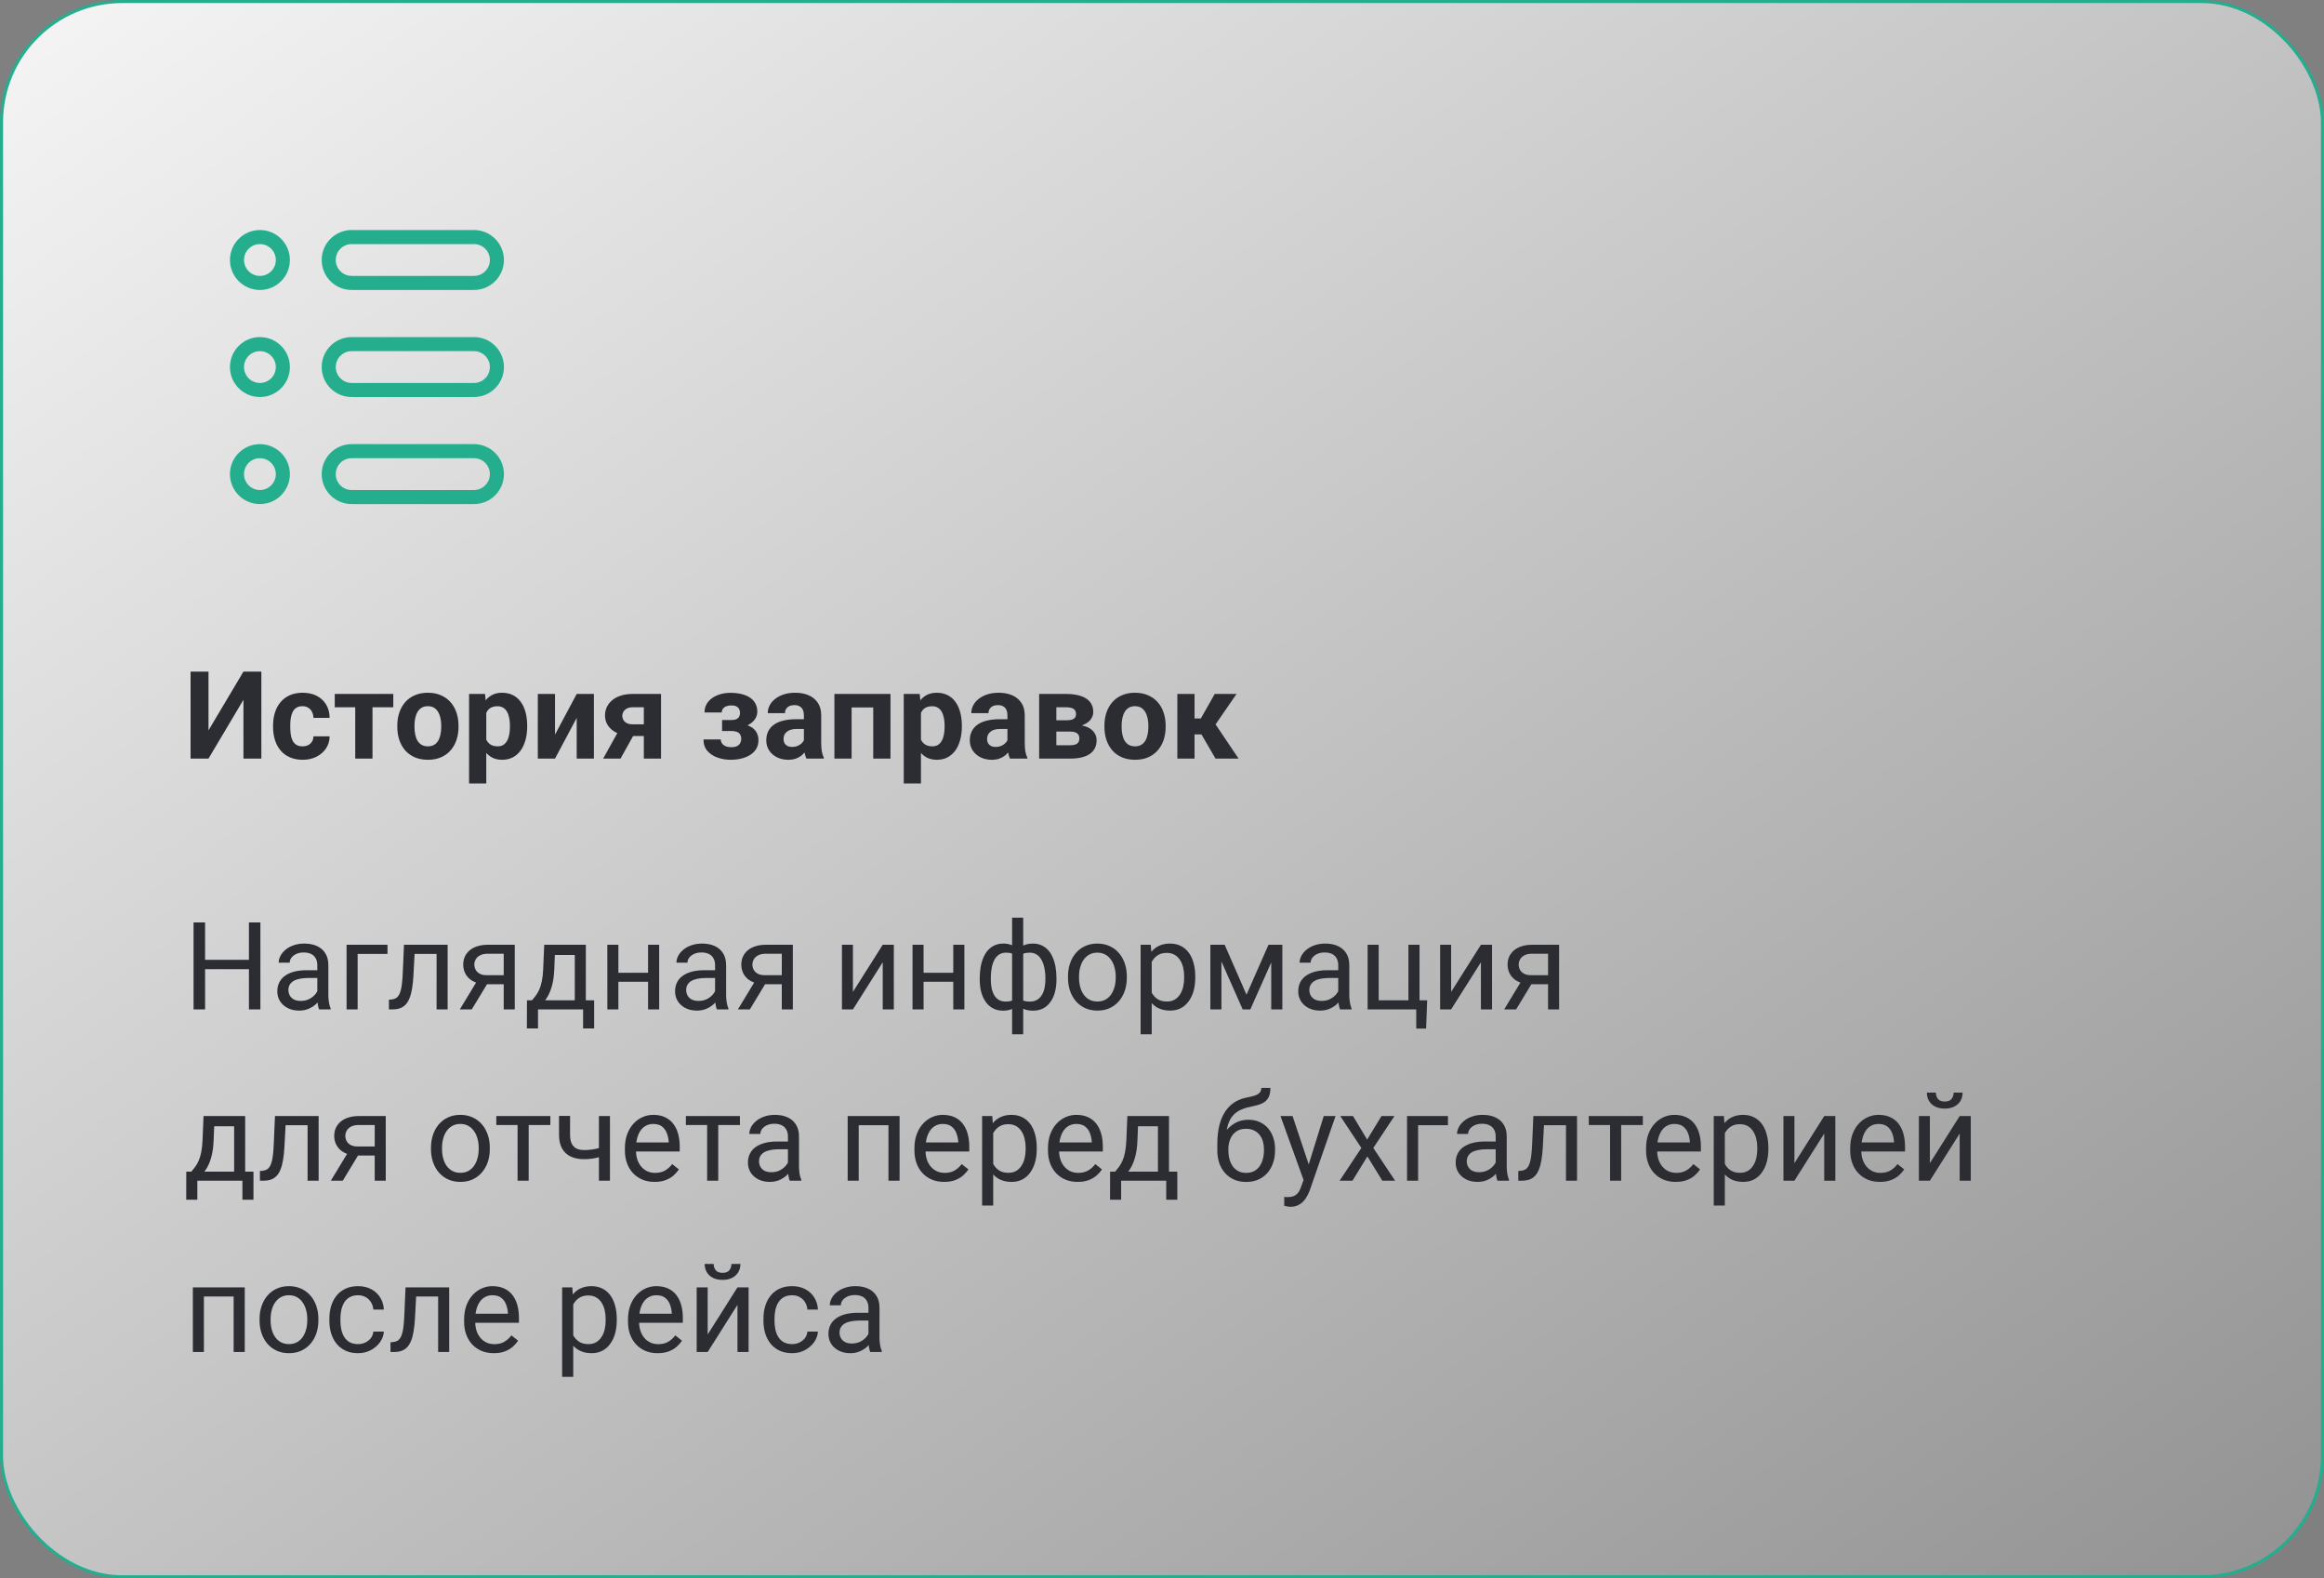
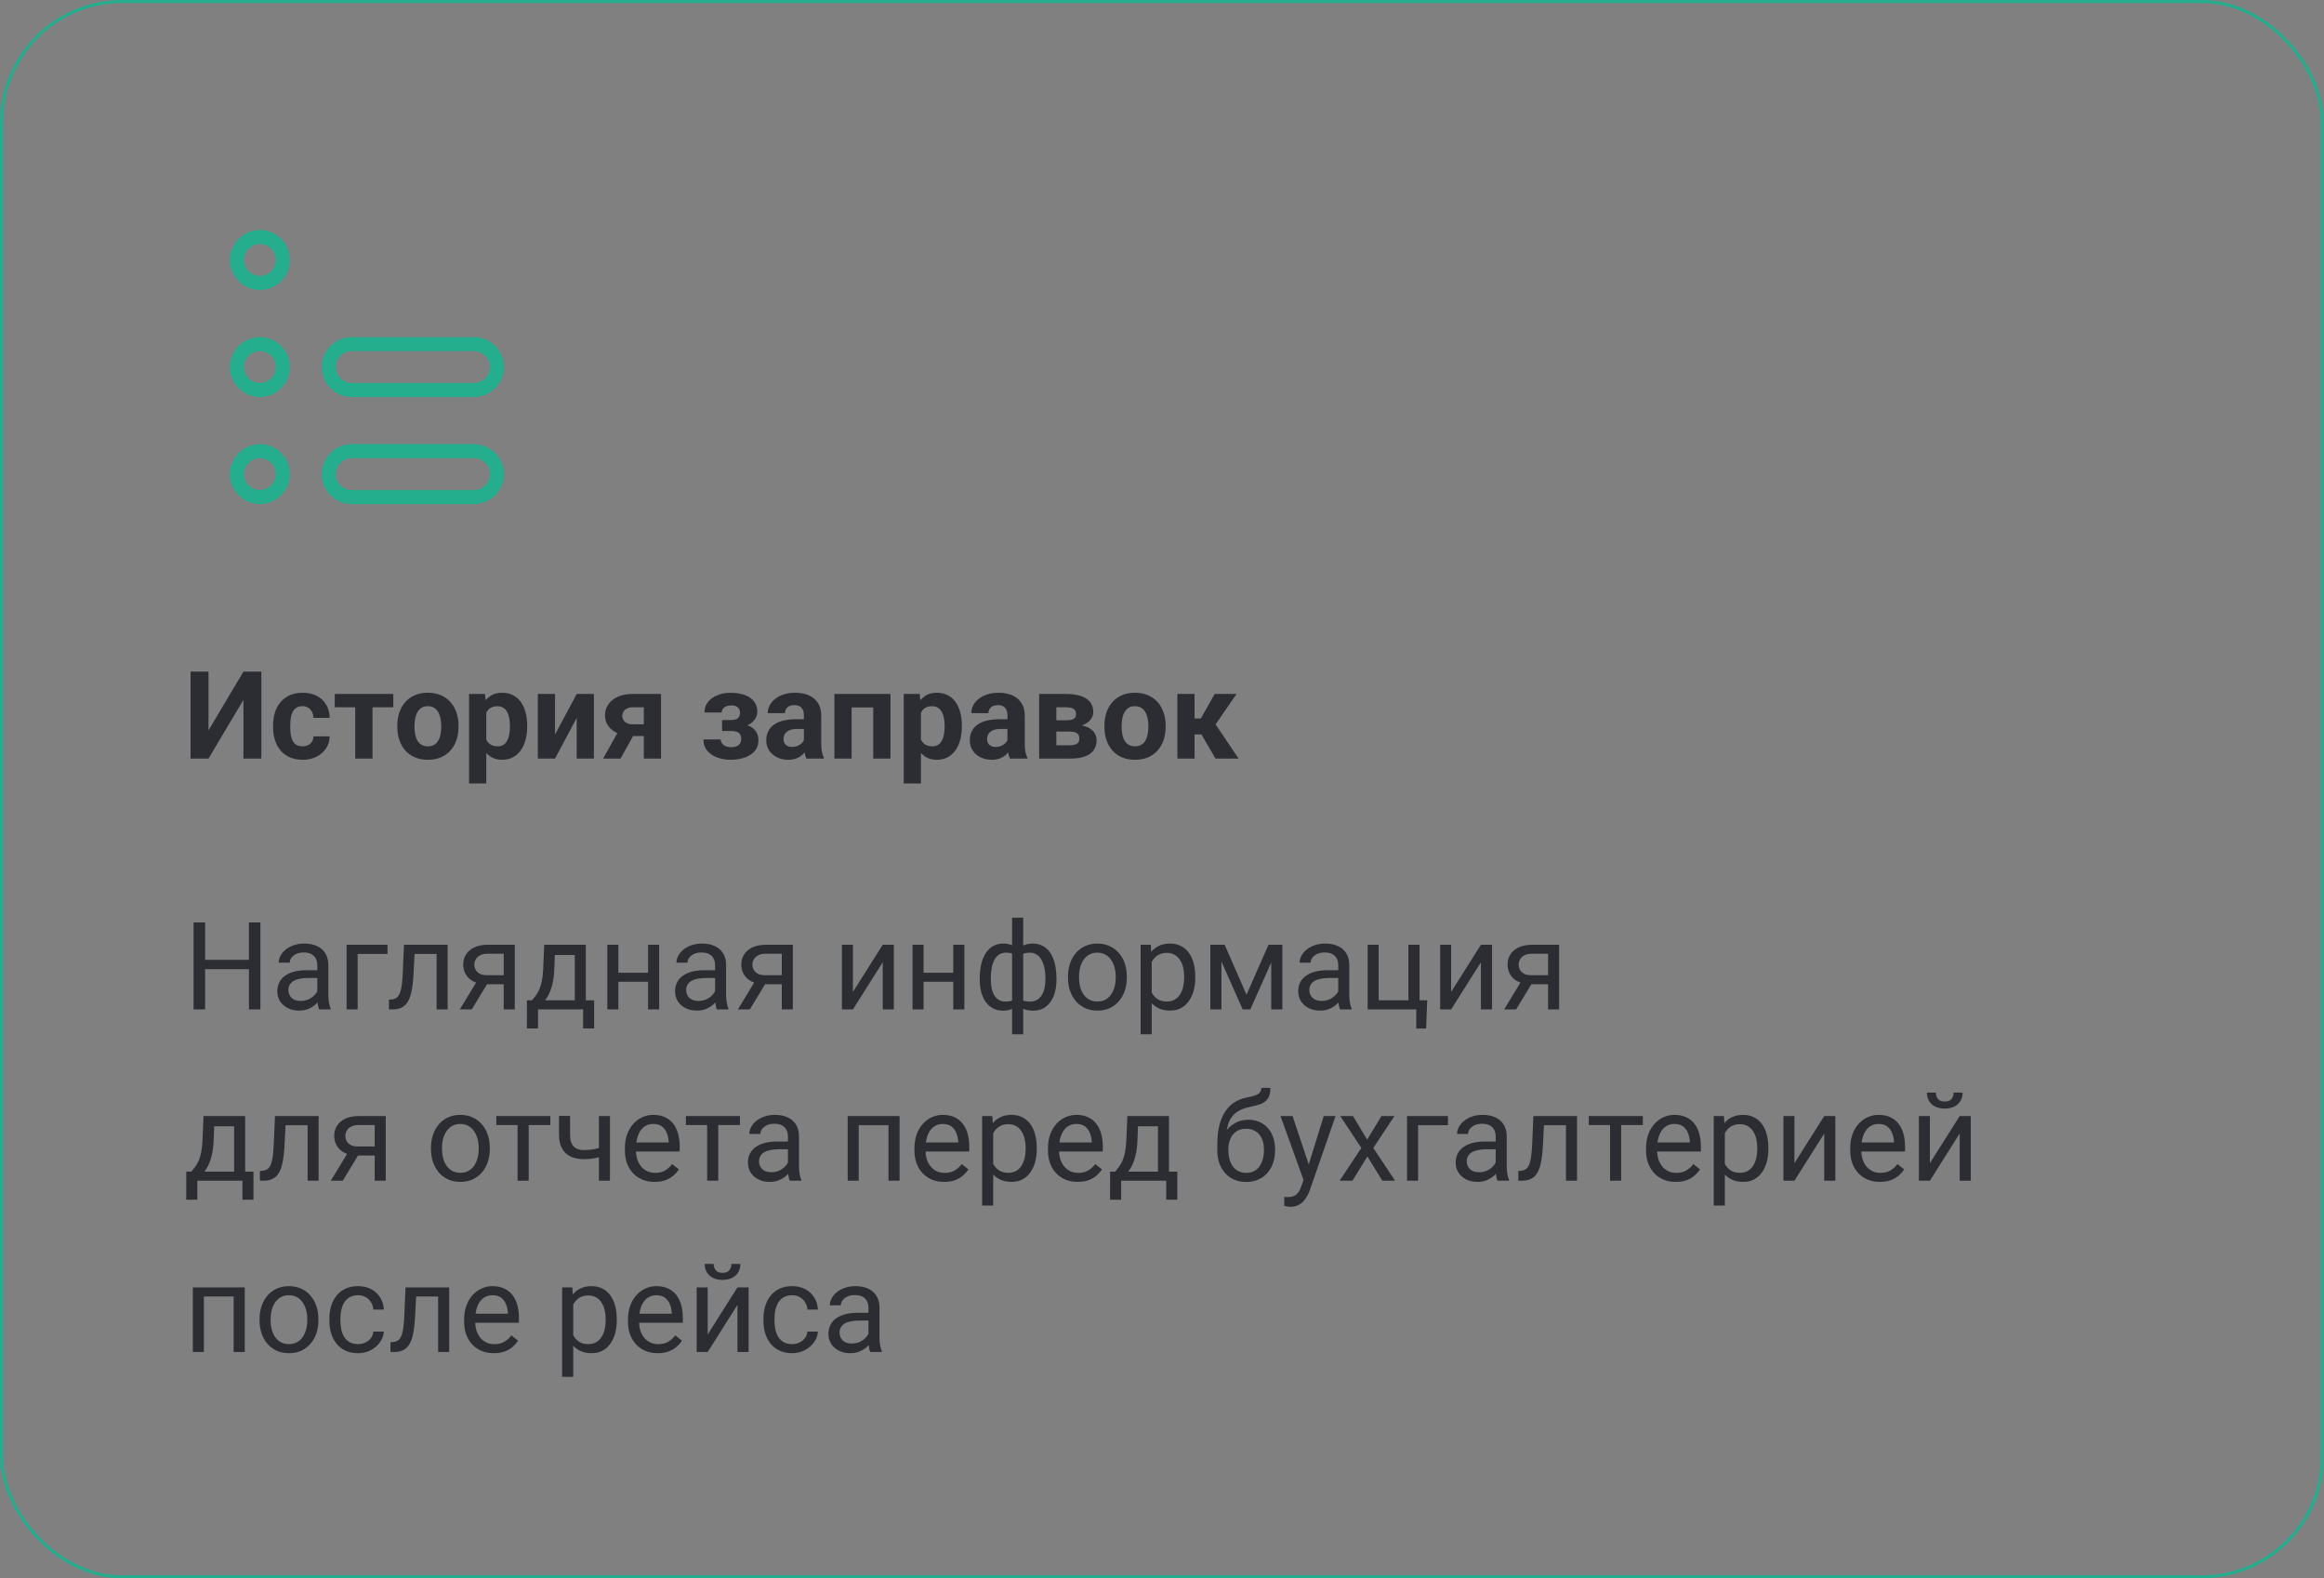
<svg xmlns="http://www.w3.org/2000/svg" width="380" height="258" viewBox="0 0 380 258" fill="none">
  <rect x="0" y="0" width="380" height="258" fill="#808080" stroke="none" />
-   <rect x="0.25" y="0.25" width="379.5" height="257.5" rx="19.75" fill="url(#paint0_linear_390_10493)" />
  <path d="M42.5 46.25C44.571 46.25 46.25 44.571 46.25 42.5C46.25 40.429 44.571 38.75 42.5 38.75C40.429 38.75 38.75 40.429 38.75 42.5C38.75 44.571 40.429 46.25 42.5 46.25Z" stroke="#24AE8D" stroke-width="2.3" stroke-linecap="round" />
  <path d="M42.5 63.75C44.571 63.75 46.25 62.071 46.25 60C46.25 57.929 44.571 56.25 42.5 56.25C40.429 56.25 38.75 57.929 38.75 60C38.75 62.071 40.429 63.75 42.5 63.75Z" stroke="#24AE8D" stroke-width="2.3" stroke-linecap="round" />
  <path d="M42.5 81.25C44.571 81.25 46.25 79.571 46.25 77.5C46.25 75.429 44.571 73.75 42.5 73.75C40.429 73.75 38.75 75.429 38.75 77.5C38.75 79.571 40.429 81.25 42.5 81.25Z" stroke="#24AE8D" stroke-width="2.3" stroke-linecap="round" />
-   <path d="M77.5 38.75H57.5C55.429 38.75 53.75 40.429 53.75 42.5C53.75 44.571 55.429 46.25 57.5 46.25H77.5C79.571 46.25 81.25 44.571 81.25 42.5C81.25 40.429 79.571 38.75 77.5 38.75Z" stroke="#24AE8D" stroke-width="2.3" stroke-linecap="round" />
  <path d="M77.5 56.25H57.5C55.429 56.25 53.75 57.929 53.75 60C53.75 62.071 55.429 63.75 57.5 63.75H77.5C79.571 63.75 81.25 62.071 81.25 60C81.25 57.929 79.571 56.25 77.5 56.25Z" stroke="#24AE8D" stroke-width="2.3" stroke-linecap="round" />
  <path d="M77.5 73.75H57.5C55.429 73.75 53.75 75.429 53.75 77.5C53.75 79.571 55.429 81.25 57.5 81.25H77.5C79.571 81.25 81.25 79.571 81.25 77.5C81.25 75.429 79.571 73.75 77.5 73.75Z" stroke="#24AE8D" stroke-width="2.3" stroke-linecap="round" />
  <path d="M34.092 119.391L39.805 109.781H42.734V124H39.805V114.391L34.092 124H31.162V109.781H34.092V119.391ZM49.463 121.998C49.808 121.998 50.114 121.933 50.381 121.803C50.648 121.666 50.856 121.477 51.006 121.236C51.162 120.989 51.243 120.699 51.25 120.367H53.897C53.89 121.109 53.691 121.77 53.301 122.35C52.91 122.923 52.386 123.375 51.728 123.707C51.071 124.033 50.335 124.195 49.522 124.195C48.701 124.195 47.985 124.059 47.373 123.785C46.768 123.512 46.263 123.134 45.859 122.652C45.456 122.164 45.153 121.598 44.951 120.953C44.749 120.302 44.648 119.605 44.648 118.863V118.58C44.648 117.831 44.749 117.135 44.951 116.49C45.153 115.839 45.456 115.273 45.859 114.791C46.263 114.303 46.768 113.922 47.373 113.648C47.978 113.375 48.688 113.238 49.502 113.238C50.368 113.238 51.126 113.404 51.777 113.736C52.435 114.068 52.949 114.544 53.32 115.162C53.698 115.774 53.89 116.5 53.897 117.34H51.25C51.243 116.988 51.169 116.669 51.025 116.383C50.889 116.096 50.687 115.868 50.42 115.699C50.16 115.523 49.837 115.436 49.453 115.436C49.043 115.436 48.708 115.523 48.447 115.699C48.187 115.868 47.985 116.103 47.842 116.402C47.699 116.695 47.598 117.031 47.539 117.408C47.487 117.779 47.461 118.17 47.461 118.58V118.863C47.461 119.273 47.487 119.667 47.539 120.045C47.591 120.423 47.689 120.758 47.832 121.051C47.982 121.344 48.187 121.575 48.447 121.744C48.708 121.913 49.046 121.998 49.463 121.998ZM60.908 113.434V124H58.086V113.434H60.908ZM64.307 113.434V115.611H54.736V113.434H64.307ZM64.961 118.824V118.619C64.961 117.844 65.072 117.132 65.293 116.48C65.514 115.823 65.837 115.253 66.26 114.771C66.683 114.29 67.204 113.915 67.822 113.648C68.441 113.375 69.15 113.238 69.951 113.238C70.752 113.238 71.465 113.375 72.09 113.648C72.715 113.915 73.239 114.29 73.662 114.771C74.092 115.253 74.417 115.823 74.639 116.48C74.86 117.132 74.971 117.844 74.971 118.619V118.824C74.971 119.592 74.86 120.305 74.639 120.963C74.417 121.614 74.092 122.184 73.662 122.672C73.239 123.154 72.718 123.528 72.1 123.795C71.481 124.062 70.772 124.195 69.971 124.195C69.17 124.195 68.457 124.062 67.832 123.795C67.213 123.528 66.689 123.154 66.26 122.672C65.837 122.184 65.514 121.614 65.293 120.963C65.072 120.305 64.961 119.592 64.961 118.824ZM67.773 118.619V118.824C67.773 119.267 67.812 119.68 67.891 120.064C67.969 120.449 68.092 120.787 68.262 121.08C68.438 121.367 68.665 121.591 68.945 121.754C69.225 121.917 69.567 121.998 69.971 121.998C70.361 121.998 70.697 121.917 70.977 121.754C71.257 121.591 71.481 121.367 71.65 121.08C71.82 120.787 71.943 120.449 72.022 120.064C72.106 119.68 72.148 119.267 72.148 118.824V118.619C72.148 118.189 72.106 117.786 72.022 117.408C71.943 117.024 71.816 116.686 71.641 116.393C71.471 116.093 71.247 115.859 70.967 115.689C70.687 115.52 70.348 115.436 69.951 115.436C69.554 115.436 69.216 115.52 68.936 115.689C68.662 115.859 68.438 116.093 68.262 116.393C68.092 116.686 67.969 117.024 67.891 117.408C67.812 117.786 67.773 118.189 67.773 118.619ZM79.512 115.465V128.062H76.699V113.434H79.307L79.512 115.465ZM86.201 118.6V118.805C86.201 119.573 86.11 120.286 85.928 120.943C85.752 121.601 85.492 122.174 85.147 122.662C84.801 123.144 84.372 123.521 83.857 123.795C83.35 124.062 82.764 124.195 82.1 124.195C81.455 124.195 80.895 124.065 80.42 123.805C79.945 123.544 79.544 123.18 79.219 122.711C78.9 122.236 78.643 121.686 78.447 121.061C78.252 120.436 78.102 119.765 77.998 119.049V118.512C78.102 117.743 78.252 117.04 78.447 116.402C78.643 115.758 78.9 115.201 79.219 114.732C79.544 114.257 79.941 113.889 80.41 113.629C80.885 113.368 81.442 113.238 82.08 113.238C82.751 113.238 83.34 113.365 83.848 113.619C84.362 113.873 84.792 114.238 85.137 114.713C85.488 115.188 85.752 115.755 85.928 116.412C86.11 117.07 86.201 117.799 86.201 118.6ZM83.379 118.805V118.6C83.379 118.15 83.34 117.737 83.262 117.359C83.19 116.975 83.073 116.64 82.91 116.354C82.754 116.067 82.546 115.846 82.285 115.689C82.031 115.527 81.722 115.445 81.357 115.445C80.973 115.445 80.644 115.507 80.371 115.631C80.104 115.755 79.886 115.934 79.717 116.168C79.547 116.402 79.421 116.682 79.336 117.008C79.251 117.333 79.199 117.701 79.18 118.111V119.469C79.212 119.951 79.303 120.383 79.453 120.768C79.603 121.145 79.834 121.445 80.147 121.666C80.459 121.887 80.869 121.998 81.377 121.998C81.748 121.998 82.061 121.917 82.314 121.754C82.568 121.585 82.773 121.354 82.93 121.061C83.092 120.768 83.206 120.429 83.272 120.045C83.343 119.661 83.379 119.247 83.379 118.805ZM90.752 120.074L94.297 113.434H97.109V124H94.297V117.35L90.752 124H87.939V113.434H90.752V120.074ZM101.553 118.727H104.404L101.465 124H98.623L101.553 118.727ZM103.447 113.434H108.086V124H105.273V115.611H103.447C103.063 115.611 102.744 115.683 102.49 115.826C102.236 115.963 102.048 116.142 101.924 116.363C101.807 116.578 101.748 116.799 101.748 117.027C101.748 117.249 101.807 117.464 101.924 117.672C102.041 117.88 102.223 118.053 102.471 118.189C102.718 118.326 103.027 118.395 103.398 118.395H106.318V120.309H103.398C102.702 120.309 102.077 120.224 101.523 120.055C100.977 119.885 100.508 119.651 100.117 119.352C99.733 119.046 99.437 118.691 99.228 118.287C99.027 117.877 98.926 117.428 98.926 116.939C98.926 116.432 99.03 115.966 99.238 115.543C99.447 115.12 99.746 114.749 100.137 114.43C100.527 114.111 100.999 113.867 101.553 113.697C102.113 113.521 102.744 113.434 103.447 113.434ZM120.156 118.961H118.066V117.701H119.561C119.912 117.701 120.192 117.652 120.4 117.555C120.615 117.457 120.768 117.32 120.859 117.145C120.957 116.962 121.006 116.757 121.006 116.529C121.006 116.327 120.964 116.135 120.879 115.953C120.801 115.764 120.658 115.611 120.449 115.494C120.247 115.37 119.961 115.309 119.59 115.309C119.284 115.309 119.01 115.354 118.77 115.445C118.535 115.536 118.35 115.67 118.213 115.846C118.083 116.015 118.018 116.22 118.018 116.461H115.195C115.195 115.79 115.387 115.217 115.771 114.742C116.156 114.26 116.67 113.893 117.314 113.639C117.959 113.378 118.665 113.248 119.434 113.248C120.104 113.248 120.71 113.316 121.25 113.453C121.79 113.583 122.253 113.779 122.637 114.039C123.021 114.299 123.314 114.622 123.516 115.006C123.724 115.383 123.828 115.823 123.828 116.324C123.828 116.682 123.743 117.021 123.574 117.34C123.405 117.659 123.161 117.942 122.842 118.189C122.523 118.43 122.135 118.619 121.68 118.756C121.23 118.893 120.723 118.961 120.156 118.961ZM118.066 118.258H120.156C120.788 118.258 121.341 118.32 121.816 118.443C122.298 118.561 122.702 118.736 123.027 118.971C123.353 119.205 123.597 119.495 123.76 119.84C123.929 120.178 124.014 120.569 124.014 121.012C124.014 121.513 123.903 121.962 123.682 122.359C123.46 122.75 123.145 123.082 122.734 123.355C122.324 123.629 121.839 123.837 121.279 123.98C120.719 124.124 120.104 124.195 119.434 124.195C118.717 124.195 118.021 124.078 117.344 123.844C116.667 123.609 116.11 123.248 115.674 122.76C115.244 122.271 115.029 121.643 115.029 120.875H117.852C117.852 121.096 117.917 121.305 118.047 121.5C118.177 121.695 118.372 121.852 118.633 121.969C118.893 122.079 119.215 122.135 119.6 122.135C119.984 122.135 120.293 122.073 120.527 121.949C120.762 121.826 120.931 121.663 121.035 121.461C121.146 121.253 121.201 121.038 121.201 120.816C121.201 120.504 121.139 120.25 121.016 120.055C120.898 119.859 120.716 119.716 120.469 119.625C120.228 119.534 119.925 119.488 119.561 119.488H118.066V118.258ZM131.445 121.617V116.91C131.445 116.572 131.39 116.282 131.279 116.041C131.169 115.794 130.996 115.602 130.762 115.465C130.534 115.328 130.238 115.26 129.873 115.26C129.561 115.26 129.29 115.315 129.062 115.426C128.835 115.53 128.659 115.683 128.535 115.885C128.411 116.08 128.35 116.311 128.35 116.578H125.537C125.537 116.129 125.641 115.702 125.85 115.299C126.058 114.895 126.361 114.54 126.758 114.234C127.155 113.922 127.627 113.678 128.174 113.502C128.727 113.326 129.346 113.238 130.029 113.238C130.85 113.238 131.579 113.375 132.217 113.648C132.855 113.922 133.356 114.332 133.721 114.879C134.092 115.426 134.277 116.109 134.277 116.93V121.451C134.277 122.031 134.313 122.506 134.385 122.877C134.456 123.242 134.561 123.561 134.697 123.834V124H131.855C131.719 123.714 131.615 123.355 131.543 122.926C131.478 122.49 131.445 122.053 131.445 121.617ZM131.816 117.564L131.836 119.156H130.264C129.893 119.156 129.57 119.199 129.297 119.283C129.023 119.368 128.799 119.488 128.623 119.645C128.447 119.794 128.317 119.97 128.232 120.172C128.154 120.374 128.115 120.595 128.115 120.836C128.115 121.077 128.171 121.295 128.281 121.49C128.392 121.679 128.551 121.829 128.76 121.939C128.968 122.044 129.212 122.096 129.492 122.096C129.915 122.096 130.283 122.011 130.596 121.842C130.908 121.673 131.149 121.464 131.318 121.217C131.494 120.969 131.585 120.735 131.592 120.514L132.334 121.705C132.23 121.972 132.087 122.249 131.904 122.535C131.729 122.822 131.504 123.092 131.23 123.346C130.957 123.593 130.628 123.798 130.244 123.961C129.86 124.117 129.404 124.195 128.877 124.195C128.206 124.195 127.598 124.062 127.051 123.795C126.51 123.521 126.081 123.147 125.762 122.672C125.449 122.19 125.293 121.643 125.293 121.031C125.293 120.478 125.397 119.986 125.605 119.557C125.814 119.127 126.12 118.766 126.523 118.473C126.934 118.173 127.445 117.949 128.057 117.799C128.669 117.643 129.378 117.564 130.186 117.564H131.816ZM143.555 113.434V115.641H138.438V113.434H143.555ZM139.248 113.434V124H136.436V113.434H139.248ZM145.605 113.434V124H142.783V113.434H145.605ZM150.586 115.465V128.062H147.773V113.434H150.381L150.586 115.465ZM157.275 118.6V118.805C157.275 119.573 157.184 120.286 157.002 120.943C156.826 121.601 156.566 122.174 156.221 122.662C155.876 123.144 155.446 123.521 154.932 123.795C154.424 124.062 153.838 124.195 153.174 124.195C152.529 124.195 151.969 124.065 151.494 123.805C151.019 123.544 150.618 123.18 150.293 122.711C149.974 122.236 149.717 121.686 149.521 121.061C149.326 120.436 149.176 119.765 149.072 119.049V118.512C149.176 117.743 149.326 117.04 149.521 116.402C149.717 115.758 149.974 115.201 150.293 114.732C150.618 114.257 151.016 113.889 151.484 113.629C151.96 113.368 152.516 113.238 153.154 113.238C153.825 113.238 154.414 113.365 154.922 113.619C155.436 113.873 155.866 114.238 156.211 114.713C156.562 115.188 156.826 115.755 157.002 116.412C157.184 117.07 157.275 117.799 157.275 118.6ZM154.453 118.805V118.6C154.453 118.15 154.414 117.737 154.336 117.359C154.264 116.975 154.147 116.64 153.984 116.354C153.828 116.067 153.62 115.846 153.359 115.689C153.105 115.527 152.796 115.445 152.432 115.445C152.048 115.445 151.719 115.507 151.445 115.631C151.178 115.755 150.96 115.934 150.791 116.168C150.622 116.402 150.495 116.682 150.41 117.008C150.326 117.333 150.273 117.701 150.254 118.111V119.469C150.286 119.951 150.378 120.383 150.527 120.768C150.677 121.145 150.908 121.445 151.221 121.666C151.533 121.887 151.943 121.998 152.451 121.998C152.822 121.998 153.135 121.917 153.389 121.754C153.643 121.585 153.848 121.354 154.004 121.061C154.167 120.768 154.281 120.429 154.346 120.045C154.417 119.661 154.453 119.247 154.453 118.805ZM164.727 121.617V116.91C164.727 116.572 164.671 116.282 164.561 116.041C164.45 115.794 164.277 115.602 164.043 115.465C163.815 115.328 163.519 115.26 163.154 115.26C162.842 115.26 162.572 115.315 162.344 115.426C162.116 115.53 161.94 115.683 161.816 115.885C161.693 116.08 161.631 116.311 161.631 116.578H158.818C158.818 116.129 158.923 115.702 159.131 115.299C159.339 114.895 159.642 114.54 160.039 114.234C160.436 113.922 160.908 113.678 161.455 113.502C162.008 113.326 162.627 113.238 163.311 113.238C164.131 113.238 164.86 113.375 165.498 113.648C166.136 113.922 166.637 114.332 167.002 114.879C167.373 115.426 167.559 116.109 167.559 116.93V121.451C167.559 122.031 167.594 122.506 167.666 122.877C167.738 123.242 167.842 123.561 167.979 123.834V124H165.137C165 123.714 164.896 123.355 164.824 122.926C164.759 122.49 164.727 122.053 164.727 121.617ZM165.098 117.564L165.117 119.156H163.545C163.174 119.156 162.852 119.199 162.578 119.283C162.305 119.368 162.08 119.488 161.904 119.645C161.729 119.794 161.598 119.97 161.514 120.172C161.436 120.374 161.396 120.595 161.396 120.836C161.396 121.077 161.452 121.295 161.562 121.49C161.673 121.679 161.833 121.829 162.041 121.939C162.249 122.044 162.493 122.096 162.773 122.096C163.197 122.096 163.564 122.011 163.877 121.842C164.189 121.673 164.43 121.464 164.6 121.217C164.775 120.969 164.867 120.735 164.873 120.514L165.615 121.705C165.511 121.972 165.368 122.249 165.186 122.535C165.01 122.822 164.785 123.092 164.512 123.346C164.238 123.593 163.91 123.798 163.525 123.961C163.141 124.117 162.686 124.195 162.158 124.195C161.488 124.195 160.879 124.062 160.332 123.795C159.792 123.521 159.362 123.147 159.043 122.672C158.73 122.19 158.574 121.643 158.574 121.031C158.574 120.478 158.678 119.986 158.887 119.557C159.095 119.127 159.401 118.766 159.805 118.473C160.215 118.173 160.726 117.949 161.338 117.799C161.95 117.643 162.66 117.564 163.467 117.564H165.098ZM174.99 119.586H171.68L171.66 117.74H174.395C174.759 117.74 175.055 117.704 175.283 117.633C175.511 117.555 175.677 117.441 175.781 117.291C175.892 117.135 175.947 116.946 175.947 116.725C175.947 116.529 175.911 116.363 175.84 116.227C175.775 116.083 175.674 115.966 175.537 115.875C175.4 115.784 175.228 115.719 175.02 115.68C174.818 115.634 174.58 115.611 174.307 115.611H172.725V124H169.912V113.434H174.307C174.997 113.434 175.615 113.495 176.162 113.619C176.709 113.736 177.174 113.915 177.559 114.156C177.949 114.397 178.245 114.703 178.447 115.074C178.656 115.439 178.76 115.872 178.76 116.373C178.76 116.699 178.685 117.005 178.535 117.291C178.392 117.577 178.177 117.831 177.891 118.053C177.604 118.274 177.249 118.456 176.826 118.6C176.41 118.736 175.928 118.821 175.381 118.854L174.99 119.586ZM174.99 124H170.986L171.953 121.822H174.99C175.335 121.822 175.618 121.78 175.84 121.695C176.061 121.611 176.224 121.487 176.328 121.324C176.439 121.155 176.494 120.953 176.494 120.719C176.494 120.491 176.445 120.292 176.348 120.123C176.25 119.954 176.09 119.824 175.869 119.732C175.654 119.635 175.361 119.586 174.99 119.586H172.363L172.383 117.74H175.371L176.055 118.482C176.797 118.528 177.409 118.668 177.891 118.902C178.372 119.137 178.727 119.436 178.955 119.801C179.189 120.159 179.307 120.553 179.307 120.982C179.307 121.484 179.212 121.923 179.023 122.301C178.835 122.678 178.555 122.994 178.184 123.248C177.819 123.495 177.37 123.684 176.836 123.814C176.302 123.938 175.687 124 174.99 124ZM180.586 118.824V118.619C180.586 117.844 180.697 117.132 180.918 116.48C181.139 115.823 181.462 115.253 181.885 114.771C182.308 114.29 182.829 113.915 183.447 113.648C184.066 113.375 184.775 113.238 185.576 113.238C186.377 113.238 187.09 113.375 187.715 113.648C188.34 113.915 188.864 114.29 189.287 114.771C189.717 115.253 190.042 115.823 190.264 116.48C190.485 117.132 190.596 117.844 190.596 118.619V118.824C190.596 119.592 190.485 120.305 190.264 120.963C190.042 121.614 189.717 122.184 189.287 122.672C188.864 123.154 188.343 123.528 187.725 123.795C187.106 124.062 186.396 124.195 185.596 124.195C184.795 124.195 184.082 124.062 183.457 123.795C182.839 123.528 182.314 123.154 181.885 122.672C181.462 122.184 181.139 121.614 180.918 120.963C180.697 120.305 180.586 119.592 180.586 118.824ZM183.398 118.619V118.824C183.398 119.267 183.438 119.68 183.516 120.064C183.594 120.449 183.717 120.787 183.887 121.08C184.062 121.367 184.29 121.591 184.57 121.754C184.85 121.917 185.192 121.998 185.596 121.998C185.986 121.998 186.322 121.917 186.602 121.754C186.882 121.591 187.106 121.367 187.275 121.08C187.445 120.787 187.568 120.449 187.646 120.064C187.731 119.68 187.773 119.267 187.773 118.824V118.619C187.773 118.189 187.731 117.786 187.646 117.408C187.568 117.024 187.441 116.686 187.266 116.393C187.096 116.093 186.872 115.859 186.592 115.689C186.312 115.52 185.973 115.436 185.576 115.436C185.179 115.436 184.84 115.52 184.561 115.689C184.287 115.859 184.062 116.093 183.887 116.393C183.717 116.686 183.594 117.024 183.516 117.408C183.438 117.786 183.398 118.189 183.398 118.619ZM195.322 113.434V124H192.51V113.434H195.322ZM202.188 113.434L197.637 120.045H194.824L194.482 117.447H196.348L198.623 113.434H202.188ZM198.75 124L196.152 119.537L198.604 118.18L202.52 124H198.75Z" fill="#2B2D33" />
  <path d="M40.938 156.895V158.428H33.242V156.895H40.938ZM33.535 150.781V165H31.65V150.781H33.535ZM42.578 150.781V165H40.703V150.781H42.578ZM51.885 163.193V157.754C51.885 157.337 51.8 156.976 51.631 156.67C51.468 156.357 51.221 156.117 50.889 155.947C50.557 155.778 50.147 155.693 49.658 155.693C49.203 155.693 48.802 155.771 48.457 155.928C48.118 156.084 47.852 156.289 47.656 156.543C47.467 156.797 47.373 157.07 47.373 157.363H45.566C45.566 156.986 45.664 156.611 45.859 156.24C46.055 155.869 46.335 155.534 46.699 155.234C47.07 154.928 47.513 154.688 48.027 154.512C48.548 154.329 49.128 154.238 49.766 154.238C50.534 154.238 51.211 154.368 51.797 154.629C52.389 154.889 52.852 155.283 53.184 155.811C53.522 156.331 53.691 156.986 53.691 157.773V162.695C53.691 163.047 53.721 163.421 53.779 163.818C53.844 164.215 53.939 164.557 54.062 164.844V165H52.178C52.087 164.792 52.015 164.515 51.963 164.17C51.911 163.818 51.885 163.493 51.885 163.193ZM52.197 158.594L52.217 159.863H50.391C49.876 159.863 49.417 159.906 49.014 159.99C48.61 160.068 48.272 160.189 47.998 160.352C47.725 160.514 47.516 160.719 47.373 160.967C47.23 161.208 47.158 161.491 47.158 161.816C47.158 162.148 47.233 162.451 47.383 162.725C47.533 162.998 47.757 163.216 48.057 163.379C48.363 163.535 48.737 163.613 49.18 163.613C49.733 163.613 50.221 163.496 50.645 163.262C51.068 163.027 51.403 162.741 51.65 162.402C51.904 162.064 52.041 161.735 52.06 161.416L52.832 162.285C52.786 162.559 52.663 162.861 52.461 163.193C52.259 163.525 51.989 163.844 51.65 164.15C51.318 164.45 50.921 164.701 50.459 164.902C50.003 165.098 49.489 165.195 48.916 165.195C48.2 165.195 47.572 165.055 47.031 164.775C46.497 164.495 46.081 164.121 45.781 163.652C45.488 163.177 45.342 162.646 45.342 162.061C45.342 161.494 45.453 160.996 45.674 160.566C45.895 160.13 46.214 159.769 46.631 159.482C47.047 159.189 47.549 158.968 48.135 158.818C48.721 158.669 49.375 158.594 50.098 158.594H52.197ZM63.359 154.434V155.928H58.477V165H56.67V154.434H63.359ZM71.602 154.434V155.928H66.494V154.434H71.602ZM73.193 154.434V165H71.387V154.434H73.193ZM66.055 154.434H67.871L67.598 159.531C67.552 160.319 67.477 161.016 67.373 161.621C67.275 162.22 67.139 162.734 66.963 163.164C66.794 163.594 66.579 163.945 66.318 164.219C66.064 164.486 65.758 164.684 65.4 164.814C65.042 164.938 64.629 165 64.16 165H63.594V163.408L63.984 163.379C64.264 163.359 64.502 163.294 64.697 163.184C64.899 163.073 65.068 162.91 65.205 162.695C65.342 162.474 65.453 162.191 65.537 161.846C65.628 161.501 65.697 161.09 65.742 160.615C65.794 160.14 65.833 159.587 65.859 158.955L66.055 154.434ZM78.242 159.961H80.195L77.139 165H75.186L78.242 159.961ZM79.756 154.434H84.17V165H82.363V155.898H79.756C79.242 155.898 78.822 155.986 78.496 156.162C78.171 156.331 77.933 156.553 77.783 156.826C77.633 157.1 77.559 157.383 77.559 157.676C77.559 157.962 77.627 158.239 77.764 158.506C77.9 158.766 78.115 158.981 78.408 159.15C78.701 159.32 79.079 159.404 79.541 159.404H82.852V160.889H79.541C78.936 160.889 78.398 160.807 77.93 160.645C77.461 160.482 77.064 160.257 76.738 159.971C76.413 159.678 76.165 159.336 75.996 158.945C75.827 158.548 75.742 158.118 75.742 157.656C75.742 157.194 75.83 156.768 76.006 156.377C76.188 155.986 76.449 155.645 76.787 155.352C77.132 155.059 77.552 154.834 78.047 154.678C78.548 154.515 79.118 154.434 79.756 154.434ZM88.984 154.434H90.791L90.635 158.389C90.596 159.391 90.482 160.257 90.293 160.986C90.104 161.715 89.863 162.337 89.57 162.852C89.277 163.359 88.949 163.786 88.584 164.131C88.226 164.476 87.855 164.766 87.471 165H86.572L86.621 163.525L86.992 163.516C87.207 163.262 87.415 163.001 87.617 162.734C87.819 162.461 88.005 162.139 88.174 161.768C88.343 161.39 88.483 160.931 88.594 160.391C88.711 159.844 88.786 159.176 88.818 158.389L88.984 154.434ZM89.434 154.434H95.791V165H93.984V156.104H89.434V154.434ZM86.162 163.516H97.148V168.115H95.342V165H87.969V168.115H86.152L86.162 163.516ZM106.318 159.014V160.479H100.732V159.014H106.318ZM101.113 154.434V165H99.307V154.434H101.113ZM107.783 154.434V165H105.967V154.434H107.783ZM116.924 163.193V157.754C116.924 157.337 116.839 156.976 116.67 156.67C116.507 156.357 116.26 156.117 115.928 155.947C115.596 155.778 115.186 155.693 114.697 155.693C114.242 155.693 113.841 155.771 113.496 155.928C113.158 156.084 112.891 156.289 112.695 156.543C112.507 156.797 112.412 157.07 112.412 157.363H110.605C110.605 156.986 110.703 156.611 110.898 156.24C111.094 155.869 111.374 155.534 111.738 155.234C112.109 154.928 112.552 154.688 113.066 154.512C113.587 154.329 114.167 154.238 114.805 154.238C115.573 154.238 116.25 154.368 116.836 154.629C117.428 154.889 117.891 155.283 118.223 155.811C118.561 156.331 118.73 156.986 118.73 157.773V162.695C118.73 163.047 118.76 163.421 118.818 163.818C118.883 164.215 118.978 164.557 119.102 164.844V165H117.217C117.126 164.792 117.054 164.515 117.002 164.17C116.95 163.818 116.924 163.493 116.924 163.193ZM117.236 158.594L117.256 159.863H115.43C114.915 159.863 114.456 159.906 114.053 159.99C113.649 160.068 113.311 160.189 113.037 160.352C112.764 160.514 112.555 160.719 112.412 160.967C112.269 161.208 112.197 161.491 112.197 161.816C112.197 162.148 112.272 162.451 112.422 162.725C112.572 162.998 112.796 163.216 113.096 163.379C113.402 163.535 113.776 163.613 114.219 163.613C114.772 163.613 115.26 163.496 115.684 163.262C116.107 163.027 116.442 162.741 116.689 162.402C116.943 162.064 117.08 161.735 117.1 161.416L117.871 162.285C117.826 162.559 117.702 162.861 117.5 163.193C117.298 163.525 117.028 163.844 116.689 164.15C116.357 164.45 115.96 164.701 115.498 164.902C115.042 165.098 114.528 165.195 113.955 165.195C113.239 165.195 112.611 165.055 112.07 164.775C111.536 164.495 111.12 164.121 110.82 163.652C110.527 163.177 110.381 162.646 110.381 162.061C110.381 161.494 110.492 160.996 110.713 160.566C110.934 160.13 111.253 159.769 111.67 159.482C112.087 159.189 112.588 158.968 113.174 158.818C113.76 158.669 114.414 158.594 115.137 158.594H117.236ZM123.711 159.961H125.664L122.607 165H120.654L123.711 159.961ZM125.225 154.434H129.639V165H127.832V155.898H125.225C124.71 155.898 124.29 155.986 123.965 156.162C123.639 156.331 123.402 156.553 123.252 156.826C123.102 157.1 123.027 157.383 123.027 157.676C123.027 157.962 123.096 158.239 123.232 158.506C123.369 158.766 123.584 158.981 123.877 159.15C124.17 159.32 124.548 159.404 125.01 159.404H128.32V160.889H125.01C124.404 160.889 123.867 160.807 123.398 160.645C122.93 160.482 122.533 160.257 122.207 159.971C121.882 159.678 121.634 159.336 121.465 158.945C121.296 158.548 121.211 158.118 121.211 157.656C121.211 157.194 121.299 156.768 121.475 156.377C121.657 155.986 121.917 155.645 122.256 155.352C122.601 155.059 123.021 154.834 123.516 154.678C124.017 154.515 124.587 154.434 125.225 154.434ZM139.463 162.139L144.336 154.434H146.152V165H144.336V157.295L139.463 165H137.666V154.434H139.463V162.139ZM156.221 159.014V160.479H150.635V159.014H156.221ZM151.016 154.434V165H149.209V154.434H151.016ZM157.686 154.434V165H155.869V154.434H157.686ZM172.744 159.902V160.107C172.744 160.85 172.663 161.533 172.5 162.158C172.337 162.777 172.093 163.314 171.768 163.77C171.449 164.225 171.051 164.58 170.576 164.834C170.101 165.081 169.551 165.205 168.926 165.205C168.411 165.205 167.959 165.137 167.568 165C167.178 164.857 166.846 164.652 166.572 164.385C166.305 164.118 166.09 163.799 165.928 163.428C165.771 163.05 165.664 162.627 165.605 162.158V157.471C165.664 156.969 165.771 156.52 165.928 156.123C166.09 155.726 166.305 155.387 166.572 155.107C166.846 154.827 167.174 154.613 167.559 154.463C167.943 154.313 168.392 154.238 168.906 154.238C169.414 154.238 169.87 154.329 170.273 154.512C170.684 154.688 171.042 154.941 171.348 155.273C171.66 155.605 171.917 156.006 172.119 156.475C172.327 156.937 172.484 157.458 172.588 158.037C172.692 158.617 172.744 159.238 172.744 159.902ZM170.938 160.107V159.902C170.938 159.447 170.905 159.014 170.84 158.604C170.781 158.187 170.687 157.806 170.557 157.461C170.433 157.109 170.27 156.803 170.068 156.543C169.867 156.283 169.622 156.081 169.336 155.938C169.056 155.794 168.734 155.723 168.369 155.723C167.979 155.723 167.653 155.771 167.393 155.869C167.139 155.967 166.94 156.097 166.797 156.26C166.654 156.416 166.549 156.582 166.484 156.758V162.881C166.562 163.024 166.676 163.161 166.826 163.291C166.976 163.415 167.178 163.519 167.432 163.604C167.686 163.682 168.005 163.721 168.389 163.721C168.844 163.721 169.232 163.63 169.551 163.447C169.876 163.258 170.14 162.998 170.342 162.666C170.55 162.334 170.7 161.95 170.791 161.514C170.889 161.077 170.938 160.609 170.938 160.107ZM160.195 160.107V159.902C160.195 159.238 160.247 158.617 160.352 158.037C160.456 157.458 160.612 156.937 160.82 156.475C161.029 156.006 161.286 155.605 161.592 155.273C161.904 154.941 162.262 154.688 162.666 154.512C163.076 154.329 163.535 154.238 164.043 154.238C164.544 154.238 164.98 154.313 165.352 154.463C165.729 154.613 166.048 154.827 166.309 155.107C166.569 155.387 166.777 155.726 166.934 156.123C167.09 156.52 167.201 156.969 167.266 157.471V161.973C167.207 162.467 167.1 162.913 166.943 163.311C166.787 163.708 166.579 164.049 166.318 164.336C166.058 164.616 165.736 164.831 165.352 164.98C164.974 165.13 164.531 165.205 164.023 165.205C163.398 165.205 162.848 165.081 162.373 164.834C161.898 164.58 161.497 164.225 161.172 163.77C160.853 163.314 160.609 162.777 160.439 162.158C160.277 161.533 160.195 160.85 160.195 160.107ZM162.012 159.902V160.107C162.012 160.609 162.054 161.077 162.139 161.514C162.23 161.95 162.37 162.334 162.559 162.666C162.754 162.998 163.008 163.258 163.32 163.447C163.633 163.63 164.017 163.721 164.473 163.721C164.863 163.721 165.186 163.672 165.439 163.574C165.693 163.477 165.895 163.35 166.045 163.193C166.195 163.037 166.309 162.874 166.387 162.705V156.758C166.322 156.582 166.214 156.416 166.064 156.26C165.921 156.097 165.723 155.967 165.469 155.869C165.215 155.771 164.889 155.723 164.492 155.723C164.036 155.723 163.649 155.833 163.33 156.055C163.011 156.276 162.754 156.579 162.559 156.963C162.37 157.347 162.23 157.793 162.139 158.301C162.054 158.802 162.012 159.336 162.012 159.902ZM165.488 169.062V150H167.305V169.062H165.488ZM174.629 159.834V159.609C174.629 158.848 174.74 158.141 174.961 157.49C175.182 156.833 175.501 156.263 175.918 155.781C176.335 155.293 176.839 154.915 177.432 154.648C178.024 154.375 178.688 154.238 179.424 154.238C180.166 154.238 180.833 154.375 181.426 154.648C182.025 154.915 182.533 155.293 182.949 155.781C183.372 156.263 183.695 156.833 183.916 157.49C184.137 158.141 184.248 158.848 184.248 159.609V159.834C184.248 160.596 184.137 161.302 183.916 161.953C183.695 162.604 183.372 163.174 182.949 163.662C182.533 164.144 182.028 164.521 181.436 164.795C180.85 165.062 180.186 165.195 179.443 165.195C178.701 165.195 178.034 165.062 177.441 164.795C176.849 164.521 176.341 164.144 175.918 163.662C175.501 163.174 175.182 162.604 174.961 161.953C174.74 161.302 174.629 160.596 174.629 159.834ZM176.436 159.609V159.834C176.436 160.361 176.497 160.859 176.621 161.328C176.745 161.79 176.93 162.201 177.178 162.559C177.432 162.917 177.747 163.2 178.125 163.408C178.503 163.61 178.942 163.711 179.443 163.711C179.938 163.711 180.371 163.61 180.742 163.408C181.12 163.2 181.432 162.917 181.68 162.559C181.927 162.201 182.113 161.79 182.236 161.328C182.367 160.859 182.432 160.361 182.432 159.834V159.609C182.432 159.089 182.367 158.597 182.236 158.135C182.113 157.666 181.924 157.253 181.67 156.895C181.423 156.53 181.11 156.243 180.732 156.035C180.361 155.827 179.925 155.723 179.424 155.723C178.929 155.723 178.493 155.827 178.115 156.035C177.744 156.243 177.432 156.53 177.178 156.895C176.93 157.253 176.745 157.666 176.621 158.135C176.497 158.597 176.436 159.089 176.436 159.609ZM188.32 156.465V169.062H186.504V154.434H188.164L188.32 156.465ZM195.439 159.629V159.834C195.439 160.602 195.348 161.315 195.166 161.973C194.984 162.624 194.717 163.19 194.365 163.672C194.02 164.154 193.594 164.528 193.086 164.795C192.578 165.062 191.995 165.195 191.338 165.195C190.667 165.195 190.075 165.085 189.561 164.863C189.046 164.642 188.61 164.32 188.252 163.896C187.894 163.473 187.607 162.965 187.393 162.373C187.184 161.781 187.041 161.113 186.963 160.371V159.277C187.041 158.496 187.188 157.796 187.402 157.178C187.617 156.559 187.9 156.032 188.252 155.596C188.61 155.153 189.043 154.818 189.551 154.59C190.059 154.355 190.645 154.238 191.309 154.238C191.973 154.238 192.562 154.368 193.076 154.629C193.59 154.883 194.023 155.247 194.375 155.723C194.727 156.198 194.99 156.768 195.166 157.432C195.348 158.089 195.439 158.822 195.439 159.629ZM193.623 159.834V159.629C193.623 159.102 193.568 158.607 193.457 158.145C193.346 157.676 193.174 157.266 192.939 156.914C192.712 156.556 192.419 156.276 192.061 156.074C191.702 155.866 191.276 155.762 190.781 155.762C190.326 155.762 189.928 155.84 189.59 155.996C189.258 156.152 188.975 156.364 188.74 156.631C188.506 156.891 188.314 157.191 188.164 157.529C188.021 157.861 187.913 158.206 187.842 158.564V161.094C187.972 161.549 188.154 161.979 188.389 162.383C188.623 162.78 188.936 163.102 189.326 163.35C189.717 163.59 190.208 163.711 190.801 163.711C191.289 163.711 191.709 163.61 192.061 163.408C192.419 163.2 192.712 162.917 192.939 162.559C193.174 162.201 193.346 161.79 193.457 161.328C193.568 160.859 193.623 160.361 193.623 159.834ZM203.818 162.598L207.412 154.434H209.15L204.443 165H203.193L198.506 154.434H200.244L203.818 162.598ZM199.717 154.434V165H197.91V154.434H199.717ZM207.861 165V154.434H209.678V165H207.861ZM218.818 163.193V157.754C218.818 157.337 218.734 156.976 218.564 156.67C218.402 156.357 218.154 156.117 217.822 155.947C217.49 155.778 217.08 155.693 216.592 155.693C216.136 155.693 215.736 155.771 215.391 155.928C215.052 156.084 214.785 156.289 214.59 156.543C214.401 156.797 214.307 157.07 214.307 157.363H212.5C212.5 156.986 212.598 156.611 212.793 156.24C212.988 155.869 213.268 155.534 213.633 155.234C214.004 154.928 214.447 154.688 214.961 154.512C215.482 154.329 216.061 154.238 216.699 154.238C217.467 154.238 218.145 154.368 218.73 154.629C219.323 154.889 219.785 155.283 220.117 155.811C220.456 156.331 220.625 156.986 220.625 157.773V162.695C220.625 163.047 220.654 163.421 220.713 163.818C220.778 164.215 220.872 164.557 220.996 164.844V165H219.111C219.02 164.792 218.949 164.515 218.896 164.17C218.844 163.818 218.818 163.493 218.818 163.193ZM219.131 158.594L219.15 159.863H217.324C216.81 159.863 216.351 159.906 215.947 159.99C215.544 160.068 215.205 160.189 214.932 160.352C214.658 160.514 214.45 160.719 214.307 160.967C214.163 161.208 214.092 161.491 214.092 161.816C214.092 162.148 214.167 162.451 214.316 162.725C214.466 162.998 214.691 163.216 214.99 163.379C215.296 163.535 215.671 163.613 216.113 163.613C216.667 163.613 217.155 163.496 217.578 163.262C218.001 163.027 218.337 162.741 218.584 162.402C218.838 162.064 218.975 161.735 218.994 161.416L219.766 162.285C219.72 162.559 219.596 162.861 219.395 163.193C219.193 163.525 218.923 163.844 218.584 164.15C218.252 164.45 217.855 164.701 217.393 164.902C216.937 165.098 216.423 165.195 215.85 165.195C215.133 165.195 214.505 165.055 213.965 164.775C213.431 164.495 213.014 164.121 212.715 163.652C212.422 163.177 212.275 162.646 212.275 162.061C212.275 161.494 212.386 160.996 212.607 160.566C212.829 160.13 213.148 159.769 213.564 159.482C213.981 159.189 214.482 158.968 215.068 158.818C215.654 158.669 216.309 158.594 217.031 158.594H219.131ZM223.623 165V154.434H225.43V163.516H230.293V154.434H232.109V165H223.623ZM233.359 163.516L233.184 168.135H231.572V165H230.195V163.516H233.359ZM237.275 162.139L242.148 154.434H243.965V165H242.148V157.295L237.275 165H235.479V154.434H237.275V162.139ZM249.004 159.961H250.957L247.9 165H245.947L249.004 159.961ZM250.518 154.434H254.932V165H253.125V155.898H250.518C250.003 155.898 249.583 155.986 249.258 156.162C248.932 156.331 248.695 156.553 248.545 156.826C248.395 157.1 248.32 157.383 248.32 157.676C248.32 157.962 248.389 158.239 248.525 158.506C248.662 158.766 248.877 158.981 249.17 159.15C249.463 159.32 249.84 159.404 250.303 159.404H253.613V160.889H250.303C249.697 160.889 249.16 160.807 248.691 160.645C248.223 160.482 247.826 160.257 247.5 159.971C247.174 159.678 246.927 159.336 246.758 158.945C246.589 158.548 246.504 158.118 246.504 157.656C246.504 157.194 246.592 156.768 246.768 156.377C246.95 155.986 247.21 155.645 247.549 155.352C247.894 155.059 248.314 154.834 248.809 154.678C249.31 154.515 249.88 154.434 250.518 154.434ZM33.281 182.434H35.088L34.932 186.389C34.893 187.391 34.779 188.257 34.59 188.986C34.401 189.715 34.16 190.337 33.867 190.852C33.574 191.359 33.245 191.786 32.881 192.131C32.523 192.476 32.152 192.766 31.768 193H30.869L30.918 191.525L31.289 191.516C31.504 191.262 31.712 191.001 31.914 190.734C32.116 190.461 32.301 190.139 32.471 189.768C32.64 189.39 32.78 188.931 32.891 188.391C33.008 187.844 33.083 187.176 33.115 186.389L33.281 182.434ZM33.73 182.434H40.088V193H38.281V184.104H33.73V182.434ZM30.459 191.516H41.445V196.115H39.639V193H32.266V196.115H30.449L30.459 191.516ZM50.508 182.434V183.928H45.4V182.434H50.508ZM52.1 182.434V193H50.293V182.434H52.1ZM44.961 182.434H46.777L46.504 187.531C46.458 188.319 46.383 189.016 46.279 189.621C46.182 190.22 46.045 190.734 45.869 191.164C45.7 191.594 45.485 191.945 45.225 192.219C44.971 192.486 44.665 192.684 44.307 192.814C43.949 192.938 43.535 193 43.066 193H42.5V191.408L42.891 191.379C43.171 191.359 43.408 191.294 43.603 191.184C43.805 191.073 43.975 190.91 44.111 190.695C44.248 190.474 44.359 190.191 44.443 189.846C44.535 189.501 44.603 189.09 44.648 188.615C44.7 188.14 44.74 187.587 44.766 186.955L44.961 182.434ZM57.148 187.961H59.102L56.045 193H54.092L57.148 187.961ZM58.662 182.434H63.076V193H61.27V183.898H58.662C58.148 183.898 57.728 183.986 57.402 184.162C57.077 184.331 56.839 184.553 56.69 184.826C56.54 185.1 56.465 185.383 56.465 185.676C56.465 185.962 56.533 186.239 56.67 186.506C56.807 186.766 57.022 186.981 57.315 187.15C57.607 187.32 57.985 187.404 58.447 187.404H61.758V188.889H58.447C57.842 188.889 57.305 188.807 56.836 188.645C56.367 188.482 55.97 188.257 55.645 187.971C55.319 187.678 55.072 187.336 54.902 186.945C54.733 186.548 54.648 186.118 54.648 185.656C54.648 185.194 54.736 184.768 54.912 184.377C55.094 183.986 55.355 183.645 55.693 183.352C56.038 183.059 56.458 182.834 56.953 182.678C57.454 182.515 58.024 182.434 58.662 182.434ZM70.469 187.834V187.609C70.469 186.848 70.579 186.141 70.801 185.49C71.022 184.833 71.341 184.263 71.758 183.781C72.174 183.293 72.679 182.915 73.272 182.648C73.864 182.375 74.528 182.238 75.264 182.238C76.006 182.238 76.673 182.375 77.266 182.648C77.865 182.915 78.372 183.293 78.789 183.781C79.212 184.263 79.534 184.833 79.756 185.49C79.977 186.141 80.088 186.848 80.088 187.609V187.834C80.088 188.596 79.977 189.302 79.756 189.953C79.534 190.604 79.212 191.174 78.789 191.662C78.372 192.144 77.868 192.521 77.275 192.795C76.689 193.062 76.025 193.195 75.283 193.195C74.541 193.195 73.874 193.062 73.281 192.795C72.689 192.521 72.181 192.144 71.758 191.662C71.341 191.174 71.022 190.604 70.801 189.953C70.579 189.302 70.469 188.596 70.469 187.834ZM72.275 187.609V187.834C72.275 188.361 72.337 188.859 72.461 189.328C72.585 189.79 72.77 190.201 73.018 190.559C73.272 190.917 73.587 191.2 73.965 191.408C74.342 191.61 74.782 191.711 75.283 191.711C75.778 191.711 76.211 191.61 76.582 191.408C76.96 191.2 77.272 190.917 77.519 190.559C77.767 190.201 77.953 189.79 78.076 189.328C78.206 188.859 78.272 188.361 78.272 187.834V187.609C78.272 187.089 78.206 186.597 78.076 186.135C77.953 185.666 77.764 185.253 77.51 184.895C77.262 184.53 76.95 184.243 76.572 184.035C76.201 183.827 75.765 183.723 75.264 183.723C74.769 183.723 74.333 183.827 73.955 184.035C73.584 184.243 73.272 184.53 73.018 184.895C72.77 185.253 72.585 185.666 72.461 186.135C72.337 186.597 72.275 187.089 72.275 187.609ZM86.445 182.434V193H84.629V182.434H86.445ZM89.99 182.434V183.898H81.152V182.434H89.99ZM99.736 182.434V193H97.93V182.434H99.736ZM99.121 187.287V188.771C98.757 188.908 98.385 189.032 98.008 189.143C97.637 189.247 97.243 189.331 96.826 189.396C96.416 189.455 95.97 189.484 95.488 189.484C94.655 189.484 93.932 189.341 93.32 189.055C92.708 188.762 92.236 188.322 91.904 187.736C91.572 187.144 91.406 186.398 91.406 185.5V182.414H93.213V185.5C93.213 186.086 93.301 186.561 93.477 186.926C93.652 187.29 93.909 187.561 94.248 187.736C94.587 187.906 95 187.99 95.488 187.99C95.957 187.99 96.397 187.961 96.807 187.902C97.223 187.837 97.62 187.753 97.998 187.648C98.382 187.544 98.757 187.424 99.121 187.287ZM107.031 193.195C106.296 193.195 105.628 193.072 105.029 192.824C104.437 192.57 103.926 192.215 103.496 191.76C103.073 191.304 102.747 190.764 102.52 190.139C102.292 189.514 102.178 188.83 102.178 188.088V187.678C102.178 186.818 102.305 186.053 102.559 185.383C102.812 184.706 103.158 184.133 103.594 183.664C104.03 183.195 104.525 182.84 105.078 182.6C105.632 182.359 106.204 182.238 106.797 182.238C107.552 182.238 108.203 182.368 108.75 182.629C109.303 182.889 109.756 183.254 110.107 183.723C110.459 184.185 110.719 184.732 110.889 185.363C111.058 185.988 111.143 186.672 111.143 187.414V188.225H103.252V186.75H109.336V186.613C109.31 186.145 109.212 185.689 109.043 185.246C108.88 184.803 108.62 184.439 108.262 184.152C107.904 183.866 107.415 183.723 106.797 183.723C106.387 183.723 106.009 183.811 105.664 183.986C105.319 184.156 105.023 184.41 104.775 184.748C104.528 185.087 104.336 185.5 104.199 185.988C104.062 186.477 103.994 187.04 103.994 187.678V188.088C103.994 188.589 104.062 189.061 104.199 189.504C104.342 189.94 104.548 190.324 104.814 190.656C105.088 190.988 105.417 191.249 105.801 191.438C106.191 191.626 106.634 191.721 107.129 191.721C107.767 191.721 108.307 191.59 108.75 191.33C109.193 191.07 109.58 190.721 109.912 190.285L111.006 191.154C110.778 191.499 110.488 191.828 110.137 192.141C109.785 192.453 109.352 192.707 108.838 192.902C108.33 193.098 107.728 193.195 107.031 193.195ZM117.441 182.434V193H115.625V182.434H117.441ZM120.986 182.434V183.898H112.148V182.434H120.986ZM128.838 191.193V185.754C128.838 185.337 128.753 184.976 128.584 184.67C128.421 184.357 128.174 184.117 127.842 183.947C127.51 183.778 127.1 183.693 126.611 183.693C126.156 183.693 125.755 183.771 125.41 183.928C125.072 184.084 124.805 184.289 124.609 184.543C124.421 184.797 124.326 185.07 124.326 185.363H122.52C122.52 184.986 122.617 184.611 122.812 184.24C123.008 183.869 123.288 183.534 123.652 183.234C124.023 182.928 124.466 182.688 124.98 182.512C125.501 182.329 126.081 182.238 126.719 182.238C127.487 182.238 128.164 182.368 128.75 182.629C129.342 182.889 129.805 183.283 130.137 183.811C130.475 184.331 130.645 184.986 130.645 185.773V190.695C130.645 191.047 130.674 191.421 130.732 191.818C130.798 192.215 130.892 192.557 131.016 192.844V193H129.131C129.04 192.792 128.968 192.515 128.916 192.17C128.864 191.818 128.838 191.493 128.838 191.193ZM129.15 186.594L129.17 187.863H127.344C126.829 187.863 126.37 187.906 125.967 187.99C125.563 188.068 125.225 188.189 124.951 188.352C124.678 188.514 124.469 188.719 124.326 188.967C124.183 189.208 124.111 189.491 124.111 189.816C124.111 190.148 124.186 190.451 124.336 190.725C124.486 190.998 124.71 191.216 125.01 191.379C125.316 191.535 125.69 191.613 126.133 191.613C126.686 191.613 127.174 191.496 127.598 191.262C128.021 191.027 128.356 190.741 128.604 190.402C128.857 190.064 128.994 189.735 129.014 189.416L129.785 190.285C129.74 190.559 129.616 190.861 129.414 191.193C129.212 191.525 128.942 191.844 128.604 192.15C128.271 192.45 127.874 192.701 127.412 192.902C126.956 193.098 126.442 193.195 125.869 193.195C125.153 193.195 124.525 193.055 123.984 192.775C123.451 192.495 123.034 192.121 122.734 191.652C122.441 191.177 122.295 190.646 122.295 190.061C122.295 189.494 122.406 188.996 122.627 188.566C122.848 188.13 123.167 187.769 123.584 187.482C124.001 187.189 124.502 186.968 125.088 186.818C125.674 186.669 126.328 186.594 127.051 186.594H129.15ZM145.488 182.434V183.928H140.146V182.434H145.488ZM140.41 182.434V193H138.604V182.434H140.41ZM147.09 182.434V193H145.273V182.434H147.09ZM154.375 193.195C153.639 193.195 152.972 193.072 152.373 192.824C151.781 192.57 151.27 192.215 150.84 191.76C150.417 191.304 150.091 190.764 149.863 190.139C149.635 189.514 149.521 188.83 149.521 188.088V187.678C149.521 186.818 149.648 186.053 149.902 185.383C150.156 184.706 150.501 184.133 150.938 183.664C151.374 183.195 151.868 182.84 152.422 182.6C152.975 182.359 153.548 182.238 154.141 182.238C154.896 182.238 155.547 182.368 156.094 182.629C156.647 182.889 157.1 183.254 157.451 183.723C157.803 184.185 158.063 184.732 158.232 185.363C158.402 185.988 158.486 186.672 158.486 187.414V188.225H150.596V186.75H156.68V186.613C156.654 186.145 156.556 185.689 156.387 185.246C156.224 184.803 155.964 184.439 155.605 184.152C155.247 183.866 154.759 183.723 154.141 183.723C153.73 183.723 153.353 183.811 153.008 183.986C152.663 184.156 152.367 184.41 152.119 184.748C151.872 185.087 151.68 185.5 151.543 185.988C151.406 186.477 151.338 187.04 151.338 187.678V188.088C151.338 188.589 151.406 189.061 151.543 189.504C151.686 189.94 151.891 190.324 152.158 190.656C152.432 190.988 152.76 191.249 153.145 191.438C153.535 191.626 153.978 191.721 154.473 191.721C155.111 191.721 155.651 191.59 156.094 191.33C156.536 191.07 156.924 190.721 157.256 190.285L158.35 191.154C158.122 191.499 157.832 191.828 157.48 192.141C157.129 192.453 156.696 192.707 156.182 192.902C155.674 193.098 155.072 193.195 154.375 193.195ZM162.402 184.465V197.062H160.586V182.434H162.246L162.402 184.465ZM169.521 187.629V187.834C169.521 188.602 169.43 189.315 169.248 189.973C169.066 190.624 168.799 191.19 168.447 191.672C168.102 192.154 167.676 192.528 167.168 192.795C166.66 193.062 166.077 193.195 165.42 193.195C164.749 193.195 164.157 193.085 163.643 192.863C163.128 192.642 162.692 192.32 162.334 191.896C161.976 191.473 161.689 190.965 161.475 190.373C161.266 189.781 161.123 189.113 161.045 188.371V187.277C161.123 186.496 161.27 185.796 161.484 185.178C161.699 184.559 161.982 184.032 162.334 183.596C162.692 183.153 163.125 182.818 163.633 182.59C164.141 182.355 164.727 182.238 165.391 182.238C166.055 182.238 166.644 182.368 167.158 182.629C167.673 182.883 168.105 183.247 168.457 183.723C168.809 184.198 169.072 184.768 169.248 185.432C169.43 186.089 169.521 186.822 169.521 187.629ZM167.705 187.834V187.629C167.705 187.102 167.65 186.607 167.539 186.145C167.428 185.676 167.256 185.266 167.021 184.914C166.794 184.556 166.501 184.276 166.143 184.074C165.785 183.866 165.358 183.762 164.863 183.762C164.408 183.762 164.01 183.84 163.672 183.996C163.34 184.152 163.057 184.364 162.822 184.631C162.588 184.891 162.396 185.191 162.246 185.529C162.103 185.861 161.995 186.206 161.924 186.564V189.094C162.054 189.549 162.236 189.979 162.471 190.383C162.705 190.78 163.018 191.102 163.408 191.35C163.799 191.59 164.29 191.711 164.883 191.711C165.371 191.711 165.791 191.61 166.143 191.408C166.501 191.2 166.794 190.917 167.021 190.559C167.256 190.201 167.428 189.79 167.539 189.328C167.65 188.859 167.705 188.361 167.705 187.834ZM176.211 193.195C175.475 193.195 174.808 193.072 174.209 192.824C173.617 192.57 173.105 192.215 172.676 191.76C172.253 191.304 171.927 190.764 171.699 190.139C171.471 189.514 171.357 188.83 171.357 188.088V187.678C171.357 186.818 171.484 186.053 171.738 185.383C171.992 184.706 172.337 184.133 172.773 183.664C173.21 183.195 173.704 182.84 174.258 182.6C174.811 182.359 175.384 182.238 175.977 182.238C176.732 182.238 177.383 182.368 177.93 182.629C178.483 182.889 178.936 183.254 179.287 183.723C179.639 184.185 179.899 184.732 180.068 185.363C180.238 185.988 180.322 186.672 180.322 187.414V188.225H172.432V186.75H178.516V186.613C178.49 186.145 178.392 185.689 178.223 185.246C178.06 184.803 177.799 184.439 177.441 184.152C177.083 183.866 176.595 183.723 175.977 183.723C175.566 183.723 175.189 183.811 174.844 183.986C174.499 184.156 174.202 184.41 173.955 184.748C173.708 185.087 173.516 185.5 173.379 185.988C173.242 186.477 173.174 187.04 173.174 187.678V188.088C173.174 188.589 173.242 189.061 173.379 189.504C173.522 189.94 173.727 190.324 173.994 190.656C174.268 190.988 174.596 191.249 174.98 191.438C175.371 191.626 175.814 191.721 176.309 191.721C176.947 191.721 177.487 191.59 177.93 191.33C178.372 191.07 178.76 190.721 179.092 190.285L180.186 191.154C179.958 191.499 179.668 191.828 179.316 192.141C178.965 192.453 178.532 192.707 178.018 192.902C177.51 193.098 176.908 193.195 176.211 193.195ZM184.336 182.434H186.143L185.986 186.389C185.947 187.391 185.833 188.257 185.645 188.986C185.456 189.715 185.215 190.337 184.922 190.852C184.629 191.359 184.3 191.786 183.936 192.131C183.577 192.476 183.206 192.766 182.822 193H181.924L181.973 191.525L182.344 191.516C182.559 191.262 182.767 191.001 182.969 190.734C183.171 190.461 183.356 190.139 183.525 189.768C183.695 189.39 183.835 188.931 183.945 188.391C184.062 187.844 184.137 187.176 184.17 186.389L184.336 182.434ZM184.785 182.434H191.143V193H189.336V184.104H184.785V182.434ZM181.514 191.516H192.5V196.115H190.693V193H183.32V196.115H181.504L181.514 191.516ZM206.24 177.834H207.725C207.725 178.472 207.627 178.98 207.432 179.357C207.236 179.729 206.969 180.015 206.631 180.217C206.299 180.419 205.921 180.572 205.498 180.676C205.081 180.78 204.648 180.881 204.199 180.979C203.639 181.096 203.118 181.281 202.637 181.535C202.161 181.783 201.751 182.134 201.406 182.59C201.068 183.046 200.817 183.638 200.654 184.367C200.498 185.096 200.456 185.998 200.527 187.072V187.971H199.043V187.072C199.043 185.868 199.157 184.816 199.385 183.918C199.619 183.02 199.948 182.261 200.371 181.643C200.794 181.024 201.296 180.533 201.875 180.168C202.461 179.803 203.105 179.553 203.809 179.416C204.316 179.318 204.753 179.214 205.117 179.104C205.482 178.986 205.758 178.83 205.947 178.635C206.143 178.439 206.24 178.173 206.24 177.834ZM204.102 183.039C204.792 183.039 205.407 183.16 205.947 183.4C206.488 183.641 206.947 183.977 207.324 184.406C207.702 184.836 207.988 185.344 208.184 185.93C208.385 186.509 208.486 187.141 208.486 187.824V188.039C208.486 188.775 208.379 189.458 208.164 190.09C207.956 190.715 207.646 191.262 207.236 191.73C206.833 192.193 206.338 192.554 205.752 192.814C205.173 193.075 204.512 193.205 203.77 193.205C203.027 193.205 202.363 193.075 201.777 192.814C201.198 192.554 200.703 192.193 200.293 191.73C199.883 191.262 199.57 190.715 199.355 190.09C199.147 189.458 199.043 188.775 199.043 188.039V187.824C199.043 187.661 199.072 187.502 199.131 187.346C199.189 187.189 199.261 187.03 199.346 186.867C199.437 186.704 199.518 186.532 199.59 186.35C199.831 185.764 200.16 185.22 200.576 184.719C200.999 184.217 201.504 183.814 202.09 183.508C202.682 183.195 203.353 183.039 204.102 183.039ZM203.75 184.514C203.086 184.514 202.539 184.667 202.109 184.973C201.686 185.279 201.37 185.686 201.162 186.193C200.954 186.695 200.85 187.238 200.85 187.824V188.039C200.85 188.534 200.908 189.003 201.025 189.445C201.143 189.888 201.318 190.282 201.553 190.627C201.794 190.965 202.096 191.232 202.461 191.428C202.832 191.623 203.268 191.721 203.77 191.721C204.271 191.721 204.704 191.623 205.068 191.428C205.433 191.232 205.732 190.965 205.967 190.627C206.201 190.282 206.377 189.888 206.494 189.445C206.611 189.003 206.67 188.534 206.67 188.039V187.824C206.67 187.382 206.611 186.962 206.494 186.564C206.377 186.167 206.198 185.816 205.957 185.51C205.723 185.204 205.42 184.963 205.049 184.787C204.684 184.605 204.251 184.514 203.75 184.514ZM213.506 191.906L216.445 182.434H218.379L214.141 194.631C214.043 194.891 213.913 195.171 213.75 195.471C213.594 195.777 213.392 196.066 213.145 196.34C212.897 196.613 212.598 196.835 212.246 197.004C211.901 197.18 211.488 197.268 211.006 197.268C210.863 197.268 210.68 197.248 210.459 197.209C210.238 197.17 210.081 197.137 209.99 197.111L209.98 195.646C210.033 195.653 210.114 195.66 210.225 195.666C210.342 195.679 210.423 195.686 210.469 195.686C210.879 195.686 211.227 195.63 211.514 195.52C211.8 195.415 212.041 195.236 212.236 194.982C212.438 194.735 212.611 194.393 212.754 193.957L213.506 191.906ZM211.348 182.434L214.092 190.637L214.561 192.541L213.262 193.205L209.375 182.434H211.348ZM221.23 182.434L223.545 186.281L225.889 182.434H228.008L224.551 187.648L228.115 193H226.025L223.584 189.035L221.143 193H219.043L222.598 187.648L219.15 182.434H221.23ZM236.758 182.434V183.928H231.875V193H230.068V182.434H236.758ZM244.561 191.193V185.754C244.561 185.337 244.476 184.976 244.307 184.67C244.144 184.357 243.896 184.117 243.564 183.947C243.232 183.778 242.822 183.693 242.334 183.693C241.878 183.693 241.478 183.771 241.133 183.928C240.794 184.084 240.527 184.289 240.332 184.543C240.143 184.797 240.049 185.07 240.049 185.363H238.242C238.242 184.986 238.34 184.611 238.535 184.24C238.73 183.869 239.01 183.534 239.375 183.234C239.746 182.928 240.189 182.688 240.703 182.512C241.224 182.329 241.803 182.238 242.441 182.238C243.21 182.238 243.887 182.368 244.473 182.629C245.065 182.889 245.527 183.283 245.859 183.811C246.198 184.331 246.367 184.986 246.367 185.773V190.695C246.367 191.047 246.396 191.421 246.455 191.818C246.52 192.215 246.615 192.557 246.738 192.844V193H244.854C244.762 192.792 244.691 192.515 244.639 192.17C244.587 191.818 244.561 191.493 244.561 191.193ZM244.873 186.594L244.893 187.863H243.066C242.552 187.863 242.093 187.906 241.689 187.99C241.286 188.068 240.947 188.189 240.674 188.352C240.4 188.514 240.192 188.719 240.049 188.967C239.906 189.208 239.834 189.491 239.834 189.816C239.834 190.148 239.909 190.451 240.059 190.725C240.208 190.998 240.433 191.216 240.732 191.379C241.038 191.535 241.413 191.613 241.855 191.613C242.409 191.613 242.897 191.496 243.32 191.262C243.743 191.027 244.079 190.741 244.326 190.402C244.58 190.064 244.717 189.735 244.736 189.416L245.508 190.285C245.462 190.559 245.339 190.861 245.137 191.193C244.935 191.525 244.665 191.844 244.326 192.15C243.994 192.45 243.597 192.701 243.135 192.902C242.679 193.098 242.165 193.195 241.592 193.195C240.876 193.195 240.247 193.055 239.707 192.775C239.173 192.495 238.757 192.121 238.457 191.652C238.164 191.177 238.018 190.646 238.018 190.061C238.018 189.494 238.128 188.996 238.35 188.566C238.571 188.13 238.89 187.769 239.307 187.482C239.723 187.189 240.225 186.968 240.811 186.818C241.396 186.669 242.051 186.594 242.773 186.594H244.873ZM256.27 182.434V183.928H251.162V182.434H256.27ZM257.861 182.434V193H256.055V182.434H257.861ZM250.723 182.434H252.539L252.266 187.531C252.22 188.319 252.145 189.016 252.041 189.621C251.943 190.22 251.807 190.734 251.631 191.164C251.462 191.594 251.247 191.945 250.986 192.219C250.732 192.486 250.426 192.684 250.068 192.814C249.71 192.938 249.297 193 248.828 193H248.262V191.408L248.652 191.379C248.932 191.359 249.17 191.294 249.365 191.184C249.567 191.073 249.736 190.91 249.873 190.695C250.01 190.474 250.12 190.191 250.205 189.846C250.296 189.501 250.365 189.09 250.41 188.615C250.462 188.14 250.501 187.587 250.527 186.955L250.723 182.434ZM265.078 182.434V193H263.262V182.434H265.078ZM268.623 182.434V183.898H259.785V182.434H268.623ZM274.004 193.195C273.268 193.195 272.601 193.072 272.002 192.824C271.41 192.57 270.898 192.215 270.469 191.76C270.046 191.304 269.72 190.764 269.492 190.139C269.264 189.514 269.15 188.83 269.15 188.088V187.678C269.15 186.818 269.277 186.053 269.531 185.383C269.785 184.706 270.13 184.133 270.566 183.664C271.003 183.195 271.497 182.84 272.051 182.6C272.604 182.359 273.177 182.238 273.77 182.238C274.525 182.238 275.176 182.368 275.723 182.629C276.276 182.889 276.729 183.254 277.08 183.723C277.432 184.185 277.692 184.732 277.861 185.363C278.031 185.988 278.115 186.672 278.115 187.414V188.225H270.225V186.75H276.309V186.613C276.283 186.145 276.185 185.689 276.016 185.246C275.853 184.803 275.592 184.439 275.234 184.152C274.876 183.866 274.388 183.723 273.77 183.723C273.359 183.723 272.982 183.811 272.637 183.986C272.292 184.156 271.995 184.41 271.748 184.748C271.501 185.087 271.309 185.5 271.172 185.988C271.035 186.477 270.967 187.04 270.967 187.678V188.088C270.967 188.589 271.035 189.061 271.172 189.504C271.315 189.94 271.52 190.324 271.787 190.656C272.061 190.988 272.389 191.249 272.773 191.438C273.164 191.626 273.607 191.721 274.102 191.721C274.74 191.721 275.28 191.59 275.723 191.33C276.165 191.07 276.553 190.721 276.885 190.285L277.979 191.154C277.751 191.499 277.461 191.828 277.109 192.141C276.758 192.453 276.325 192.707 275.811 192.902C275.303 193.098 274.701 193.195 274.004 193.195ZM282.031 184.465V197.062H280.215V182.434H281.875L282.031 184.465ZM289.15 187.629V187.834C289.15 188.602 289.059 189.315 288.877 189.973C288.695 190.624 288.428 191.19 288.076 191.672C287.731 192.154 287.305 192.528 286.797 192.795C286.289 193.062 285.706 193.195 285.049 193.195C284.378 193.195 283.786 193.085 283.271 192.863C282.757 192.642 282.321 192.32 281.963 191.896C281.605 191.473 281.318 190.965 281.104 190.373C280.895 189.781 280.752 189.113 280.674 188.371V187.277C280.752 186.496 280.898 185.796 281.113 185.178C281.328 184.559 281.611 184.032 281.963 183.596C282.321 183.153 282.754 182.818 283.262 182.59C283.77 182.355 284.355 182.238 285.02 182.238C285.684 182.238 286.273 182.368 286.787 182.629C287.301 182.883 287.734 183.247 288.086 183.723C288.438 184.198 288.701 184.768 288.877 185.432C289.059 186.089 289.15 186.822 289.15 187.629ZM287.334 187.834V187.629C287.334 187.102 287.279 186.607 287.168 186.145C287.057 185.676 286.885 185.266 286.65 184.914C286.423 184.556 286.13 184.276 285.771 184.074C285.413 183.866 284.987 183.762 284.492 183.762C284.036 183.762 283.639 183.84 283.301 183.996C282.969 184.152 282.686 184.364 282.451 184.631C282.217 184.891 282.025 185.191 281.875 185.529C281.732 185.861 281.624 186.206 281.553 186.564V189.094C281.683 189.549 281.865 189.979 282.1 190.383C282.334 190.78 282.646 191.102 283.037 191.35C283.428 191.59 283.919 191.711 284.512 191.711C285 191.711 285.42 191.61 285.771 191.408C286.13 191.2 286.423 190.917 286.65 190.559C286.885 190.201 287.057 189.79 287.168 189.328C287.279 188.859 287.334 188.361 287.334 187.834ZM293.408 190.139L298.281 182.434H300.098V193H298.281V185.295L293.408 193H291.611V182.434H293.408V190.139ZM307.383 193.195C306.647 193.195 305.98 193.072 305.381 192.824C304.788 192.57 304.277 192.215 303.848 191.76C303.424 191.304 303.099 190.764 302.871 190.139C302.643 189.514 302.529 188.83 302.529 188.088V187.678C302.529 186.818 302.656 186.053 302.91 185.383C303.164 184.706 303.509 184.133 303.945 183.664C304.382 183.195 304.876 182.84 305.43 182.6C305.983 182.359 306.556 182.238 307.148 182.238C307.904 182.238 308.555 182.368 309.102 182.629C309.655 182.889 310.107 183.254 310.459 183.723C310.811 184.185 311.071 184.732 311.24 185.363C311.41 185.988 311.494 186.672 311.494 187.414V188.225H303.604V186.75H309.688V186.613C309.661 186.145 309.564 185.689 309.395 185.246C309.232 184.803 308.971 184.439 308.613 184.152C308.255 183.866 307.767 183.723 307.148 183.723C306.738 183.723 306.361 183.811 306.016 183.986C305.671 184.156 305.374 184.41 305.127 184.748C304.88 185.087 304.688 185.5 304.551 185.988C304.414 186.477 304.346 187.04 304.346 187.678V188.088C304.346 188.589 304.414 189.061 304.551 189.504C304.694 189.94 304.899 190.324 305.166 190.656C305.439 190.988 305.768 191.249 306.152 191.438C306.543 191.626 306.986 191.721 307.48 191.721C308.118 191.721 308.659 191.59 309.102 191.33C309.544 191.07 309.932 190.721 310.264 190.285L311.357 191.154C311.13 191.499 310.84 191.828 310.488 192.141C310.137 192.453 309.704 192.707 309.189 192.902C308.682 193.098 308.079 193.195 307.383 193.195ZM315.557 190.139L320.43 182.434H322.246V193H320.43V185.295L315.557 193H313.76V182.434H315.557V190.139ZM319.443 178.605H320.908C320.908 179.113 320.791 179.566 320.557 179.963C320.322 180.354 319.987 180.66 319.551 180.881C319.115 181.102 318.597 181.213 317.998 181.213C317.093 181.213 316.377 180.972 315.85 180.49C315.329 180.002 315.068 179.374 315.068 178.605H316.533C316.533 178.99 316.644 179.328 316.865 179.621C317.087 179.914 317.464 180.061 317.998 180.061C318.519 180.061 318.89 179.914 319.111 179.621C319.333 179.328 319.443 178.99 319.443 178.605ZM38.418 210.434V211.928H33.076V210.434H38.418ZM33.34 210.434V221H31.533V210.434H33.34ZM40.02 210.434V221H38.203V210.434H40.02ZM42.441 215.834V215.609C42.441 214.848 42.552 214.141 42.773 213.49C42.995 212.833 43.314 212.263 43.73 211.781C44.147 211.293 44.652 210.915 45.244 210.648C45.837 210.375 46.501 210.238 47.236 210.238C47.978 210.238 48.646 210.375 49.238 210.648C49.837 210.915 50.345 211.293 50.762 211.781C51.185 212.263 51.507 212.833 51.728 213.49C51.95 214.141 52.06 214.848 52.06 215.609V215.834C52.06 216.596 51.95 217.302 51.728 217.953C51.507 218.604 51.185 219.174 50.762 219.662C50.345 220.144 49.84 220.521 49.248 220.795C48.662 221.062 47.998 221.195 47.256 221.195C46.514 221.195 45.846 221.062 45.254 220.795C44.661 220.521 44.154 220.144 43.73 219.662C43.314 219.174 42.995 218.604 42.773 217.953C42.552 217.302 42.441 216.596 42.441 215.834ZM44.248 215.609V215.834C44.248 216.361 44.31 216.859 44.434 217.328C44.557 217.79 44.743 218.201 44.99 218.559C45.244 218.917 45.56 219.2 45.938 219.408C46.315 219.61 46.755 219.711 47.256 219.711C47.751 219.711 48.184 219.61 48.555 219.408C48.932 219.2 49.245 218.917 49.492 218.559C49.74 218.201 49.925 217.79 50.049 217.328C50.179 216.859 50.244 216.361 50.244 215.834V215.609C50.244 215.089 50.179 214.597 50.049 214.135C49.925 213.666 49.736 213.253 49.482 212.895C49.235 212.53 48.922 212.243 48.545 212.035C48.174 211.827 47.738 211.723 47.236 211.723C46.742 211.723 46.305 211.827 45.928 212.035C45.557 212.243 45.244 212.53 44.99 212.895C44.743 213.253 44.557 213.666 44.434 214.135C44.31 214.597 44.248 215.089 44.248 215.609ZM58.555 219.711C58.984 219.711 59.382 219.623 59.746 219.447C60.111 219.271 60.41 219.031 60.645 218.725C60.879 218.412 61.012 218.057 61.045 217.66H62.764C62.731 218.285 62.52 218.868 62.129 219.408C61.745 219.942 61.24 220.375 60.615 220.707C59.99 221.033 59.303 221.195 58.555 221.195C57.76 221.195 57.067 221.055 56.475 220.775C55.889 220.495 55.4 220.111 55.01 219.623C54.626 219.135 54.336 218.575 54.141 217.943C53.952 217.305 53.857 216.632 53.857 215.922V215.512C53.857 214.802 53.952 214.132 54.141 213.5C54.336 212.862 54.626 212.299 55.01 211.811C55.4 211.322 55.889 210.938 56.475 210.658C57.067 210.378 57.76 210.238 58.555 210.238C59.382 210.238 60.104 210.408 60.723 210.746C61.341 211.078 61.826 211.534 62.178 212.113C62.536 212.686 62.731 213.337 62.764 214.066H61.045C61.012 213.63 60.889 213.236 60.674 212.885C60.465 212.533 60.179 212.253 59.815 212.045C59.456 211.83 59.036 211.723 58.555 211.723C58.001 211.723 57.536 211.833 57.158 212.055C56.787 212.27 56.491 212.562 56.27 212.934C56.055 213.298 55.898 213.705 55.801 214.154C55.71 214.597 55.664 215.049 55.664 215.512V215.922C55.664 216.384 55.71 216.84 55.801 217.289C55.892 217.738 56.045 218.145 56.26 218.51C56.481 218.874 56.777 219.167 57.148 219.389C57.526 219.604 57.995 219.711 58.555 219.711ZM71.856 210.434V211.928H66.748V210.434H71.856ZM73.447 210.434V221H71.641V210.434H73.447ZM66.309 210.434H68.125L67.852 215.531C67.806 216.319 67.731 217.016 67.627 217.621C67.529 218.22 67.393 218.734 67.217 219.164C67.047 219.594 66.833 219.945 66.572 220.219C66.318 220.486 66.012 220.684 65.654 220.814C65.296 220.938 64.883 221 64.414 221H63.848V219.408L64.238 219.379C64.518 219.359 64.756 219.294 64.951 219.184C65.153 219.073 65.322 218.91 65.459 218.695C65.596 218.474 65.706 218.191 65.791 217.846C65.882 217.501 65.951 217.09 65.996 216.615C66.048 216.14 66.087 215.587 66.113 214.955L66.309 210.434ZM80.742 221.195C80.007 221.195 79.339 221.072 78.74 220.824C78.148 220.57 77.637 220.215 77.207 219.76C76.784 219.304 76.458 218.764 76.231 218.139C76.003 217.514 75.889 216.83 75.889 216.088V215.678C75.889 214.818 76.016 214.053 76.269 213.383C76.523 212.706 76.868 212.133 77.305 211.664C77.741 211.195 78.236 210.84 78.789 210.6C79.342 210.359 79.915 210.238 80.508 210.238C81.263 210.238 81.914 210.368 82.461 210.629C83.014 210.889 83.467 211.254 83.818 211.723C84.17 212.185 84.43 212.732 84.6 213.363C84.769 213.988 84.853 214.672 84.853 215.414V216.225H76.963V214.75H83.047V214.613C83.021 214.145 82.923 213.689 82.754 213.246C82.591 212.803 82.331 212.439 81.973 212.152C81.615 211.866 81.126 211.723 80.508 211.723C80.098 211.723 79.72 211.811 79.375 211.986C79.03 212.156 78.734 212.41 78.486 212.748C78.239 213.087 78.047 213.5 77.91 213.988C77.773 214.477 77.705 215.04 77.705 215.678V216.088C77.705 216.589 77.773 217.061 77.91 217.504C78.053 217.94 78.258 218.324 78.525 218.656C78.799 218.988 79.128 219.249 79.512 219.438C79.902 219.626 80.345 219.721 80.84 219.721C81.478 219.721 82.018 219.59 82.461 219.33C82.904 219.07 83.291 218.721 83.623 218.285L84.717 219.154C84.489 219.499 84.199 219.828 83.848 220.141C83.496 220.453 83.063 220.707 82.549 220.902C82.041 221.098 81.439 221.195 80.742 221.195ZM93.731 212.465V225.062H91.914V210.434H93.574L93.731 212.465ZM100.85 215.629V215.834C100.85 216.602 100.758 217.315 100.576 217.973C100.394 218.624 100.127 219.19 99.775 219.672C99.43 220.154 99.004 220.528 98.496 220.795C97.988 221.062 97.406 221.195 96.748 221.195C96.078 221.195 95.485 221.085 94.971 220.863C94.456 220.642 94.02 220.32 93.662 219.896C93.304 219.473 93.018 218.965 92.803 218.373C92.594 217.781 92.451 217.113 92.373 216.371V215.277C92.451 214.496 92.598 213.796 92.812 213.178C93.027 212.559 93.311 212.032 93.662 211.596C94.02 211.153 94.453 210.818 94.961 210.59C95.469 210.355 96.055 210.238 96.719 210.238C97.383 210.238 97.972 210.368 98.486 210.629C99.001 210.883 99.434 211.247 99.785 211.723C100.137 212.198 100.4 212.768 100.576 213.432C100.758 214.089 100.85 214.822 100.85 215.629ZM99.033 215.834V215.629C99.033 215.102 98.978 214.607 98.867 214.145C98.757 213.676 98.584 213.266 98.35 212.914C98.122 212.556 97.829 212.276 97.471 212.074C97.113 211.866 96.686 211.762 96.191 211.762C95.736 211.762 95.338 211.84 95 211.996C94.668 212.152 94.385 212.364 94.15 212.631C93.916 212.891 93.724 213.191 93.574 213.529C93.431 213.861 93.324 214.206 93.252 214.564V217.094C93.382 217.549 93.564 217.979 93.799 218.383C94.033 218.78 94.346 219.102 94.736 219.35C95.127 219.59 95.618 219.711 96.211 219.711C96.699 219.711 97.119 219.61 97.471 219.408C97.829 219.2 98.122 218.917 98.35 218.559C98.584 218.201 98.757 217.79 98.867 217.328C98.978 216.859 99.033 216.361 99.033 215.834ZM107.539 221.195C106.803 221.195 106.136 221.072 105.537 220.824C104.945 220.57 104.434 220.215 104.004 219.76C103.581 219.304 103.255 218.764 103.027 218.139C102.799 217.514 102.686 216.83 102.686 216.088V215.678C102.686 214.818 102.812 214.053 103.066 213.383C103.32 212.706 103.665 212.133 104.102 211.664C104.538 211.195 105.033 210.84 105.586 210.6C106.139 210.359 106.712 210.238 107.305 210.238C108.06 210.238 108.711 210.368 109.258 210.629C109.811 210.889 110.264 211.254 110.615 211.723C110.967 212.185 111.227 212.732 111.396 213.363C111.566 213.988 111.65 214.672 111.65 215.414V216.225H103.76V214.75H109.844V214.613C109.818 214.145 109.72 213.689 109.551 213.246C109.388 212.803 109.128 212.439 108.77 212.152C108.411 211.866 107.923 211.723 107.305 211.723C106.895 211.723 106.517 211.811 106.172 211.986C105.827 212.156 105.531 212.41 105.283 212.748C105.036 213.087 104.844 213.5 104.707 213.988C104.57 214.477 104.502 215.04 104.502 215.678V216.088C104.502 216.589 104.57 217.061 104.707 217.504C104.85 217.94 105.055 218.324 105.322 218.656C105.596 218.988 105.924 219.249 106.309 219.438C106.699 219.626 107.142 219.721 107.637 219.721C108.275 219.721 108.815 219.59 109.258 219.33C109.701 219.07 110.088 218.721 110.42 218.285L111.514 219.154C111.286 219.499 110.996 219.828 110.645 220.141C110.293 220.453 109.86 220.707 109.346 220.902C108.838 221.098 108.236 221.195 107.539 221.195ZM115.713 218.139L120.586 210.434H122.402V221H120.586V213.295L115.713 221H113.916V210.434H115.713V218.139ZM119.6 206.605H121.064C121.064 207.113 120.947 207.566 120.713 207.963C120.479 208.354 120.143 208.66 119.707 208.881C119.271 209.102 118.753 209.213 118.154 209.213C117.249 209.213 116.533 208.972 116.006 208.49C115.485 208.002 115.225 207.374 115.225 206.605H116.689C116.689 206.99 116.8 207.328 117.021 207.621C117.243 207.914 117.62 208.061 118.154 208.061C118.675 208.061 119.046 207.914 119.268 207.621C119.489 207.328 119.6 206.99 119.6 206.605ZM129.531 219.711C129.961 219.711 130.358 219.623 130.723 219.447C131.087 219.271 131.387 219.031 131.621 218.725C131.855 218.412 131.989 218.057 132.021 217.66H133.74C133.708 218.285 133.496 218.868 133.105 219.408C132.721 219.942 132.217 220.375 131.592 220.707C130.967 221.033 130.28 221.195 129.531 221.195C128.737 221.195 128.044 221.055 127.451 220.775C126.865 220.495 126.377 220.111 125.986 219.623C125.602 219.135 125.312 218.575 125.117 217.943C124.928 217.305 124.834 216.632 124.834 215.922V215.512C124.834 214.802 124.928 214.132 125.117 213.5C125.312 212.862 125.602 212.299 125.986 211.811C126.377 211.322 126.865 210.938 127.451 210.658C128.044 210.378 128.737 210.238 129.531 210.238C130.358 210.238 131.081 210.408 131.699 210.746C132.318 211.078 132.803 211.534 133.154 212.113C133.512 212.686 133.708 213.337 133.74 214.066H132.021C131.989 213.63 131.865 213.236 131.65 212.885C131.442 212.533 131.156 212.253 130.791 212.045C130.433 211.83 130.013 211.723 129.531 211.723C128.978 211.723 128.512 211.833 128.135 212.055C127.764 212.27 127.467 212.562 127.246 212.934C127.031 213.298 126.875 213.705 126.777 214.154C126.686 214.597 126.641 215.049 126.641 215.512V215.922C126.641 216.384 126.686 216.84 126.777 217.289C126.868 217.738 127.021 218.145 127.236 218.51C127.458 218.874 127.754 219.167 128.125 219.389C128.503 219.604 128.971 219.711 129.531 219.711ZM142.002 219.193V213.754C142.002 213.337 141.917 212.976 141.748 212.67C141.585 212.357 141.338 212.117 141.006 211.947C140.674 211.778 140.264 211.693 139.775 211.693C139.32 211.693 138.919 211.771 138.574 211.928C138.236 212.084 137.969 212.289 137.773 212.543C137.585 212.797 137.49 213.07 137.49 213.363H135.684C135.684 212.986 135.781 212.611 135.977 212.24C136.172 211.869 136.452 211.534 136.816 211.234C137.188 210.928 137.63 210.688 138.145 210.512C138.665 210.329 139.245 210.238 139.883 210.238C140.651 210.238 141.328 210.368 141.914 210.629C142.507 210.889 142.969 211.283 143.301 211.811C143.639 212.331 143.809 212.986 143.809 213.773V218.695C143.809 219.047 143.838 219.421 143.896 219.818C143.962 220.215 144.056 220.557 144.18 220.844V221H142.295C142.204 220.792 142.132 220.515 142.08 220.17C142.028 219.818 142.002 219.493 142.002 219.193ZM142.314 214.594L142.334 215.863H140.508C139.993 215.863 139.535 215.906 139.131 215.99C138.727 216.068 138.389 216.189 138.115 216.352C137.842 216.514 137.633 216.719 137.49 216.967C137.347 217.208 137.275 217.491 137.275 217.816C137.275 218.148 137.35 218.451 137.5 218.725C137.65 218.998 137.874 219.216 138.174 219.379C138.48 219.535 138.854 219.613 139.297 219.613C139.85 219.613 140.339 219.496 140.762 219.262C141.185 219.027 141.52 218.741 141.768 218.402C142.021 218.064 142.158 217.735 142.178 217.416L142.949 218.285C142.904 218.559 142.78 218.861 142.578 219.193C142.376 219.525 142.106 219.844 141.768 220.15C141.436 220.45 141.038 220.701 140.576 220.902C140.12 221.098 139.606 221.195 139.033 221.195C138.317 221.195 137.689 221.055 137.148 220.775C136.615 220.495 136.198 220.121 135.898 219.652C135.605 219.177 135.459 218.646 135.459 218.061C135.459 217.494 135.57 216.996 135.791 216.566C136.012 216.13 136.331 215.769 136.748 215.482C137.165 215.189 137.666 214.968 138.252 214.818C138.838 214.669 139.492 214.594 140.215 214.594H142.314Z" fill="#2B2D33" />
  <rect x="0.25" y="0.25" width="379.5" height="257.5" rx="19.75" stroke="#24AE8D" stroke-width="0.5" />
  <defs>
    <linearGradient id="paint0_linear_390_10493" x1="-28.5" y1="-117.943" x2="329.256" y2="390.37" gradientUnits="userSpaceOnUse">
      <stop stop-color="white" />
      <stop offset="0.112" stop-color="white" />
      <stop offset="1" stop-color="white" stop-opacity="0" />
    </linearGradient>
  </defs>
</svg>